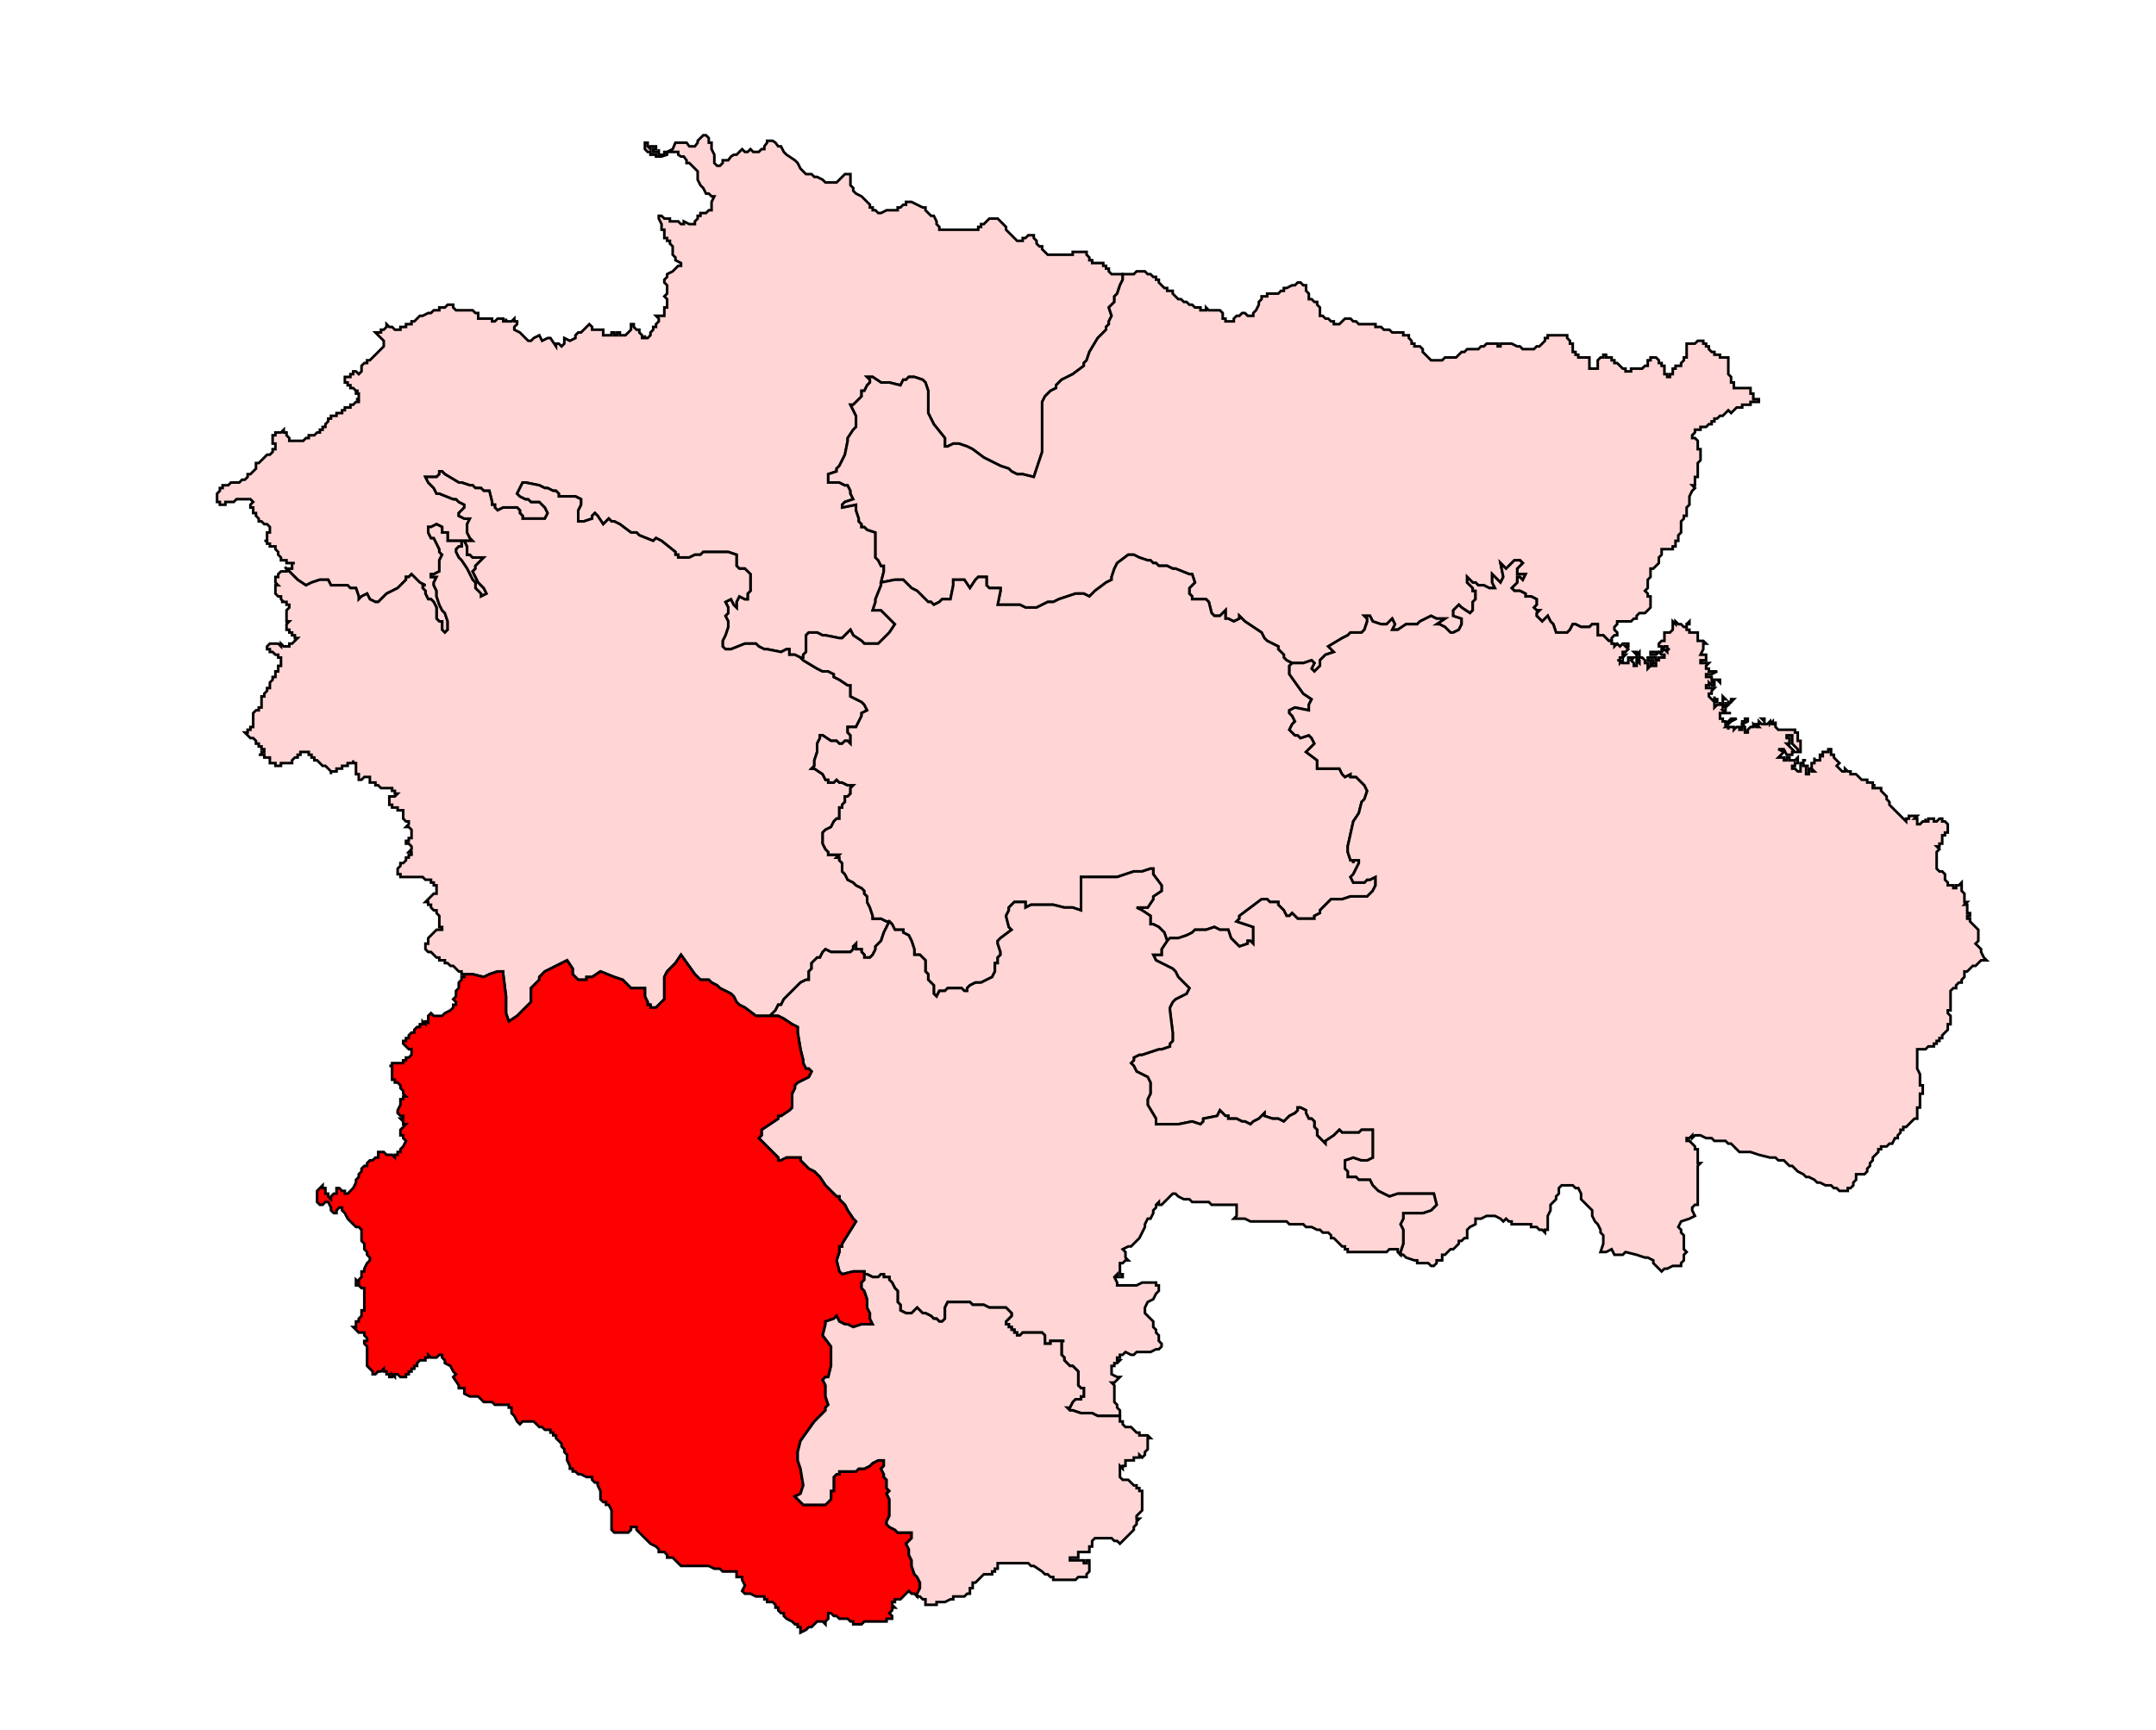
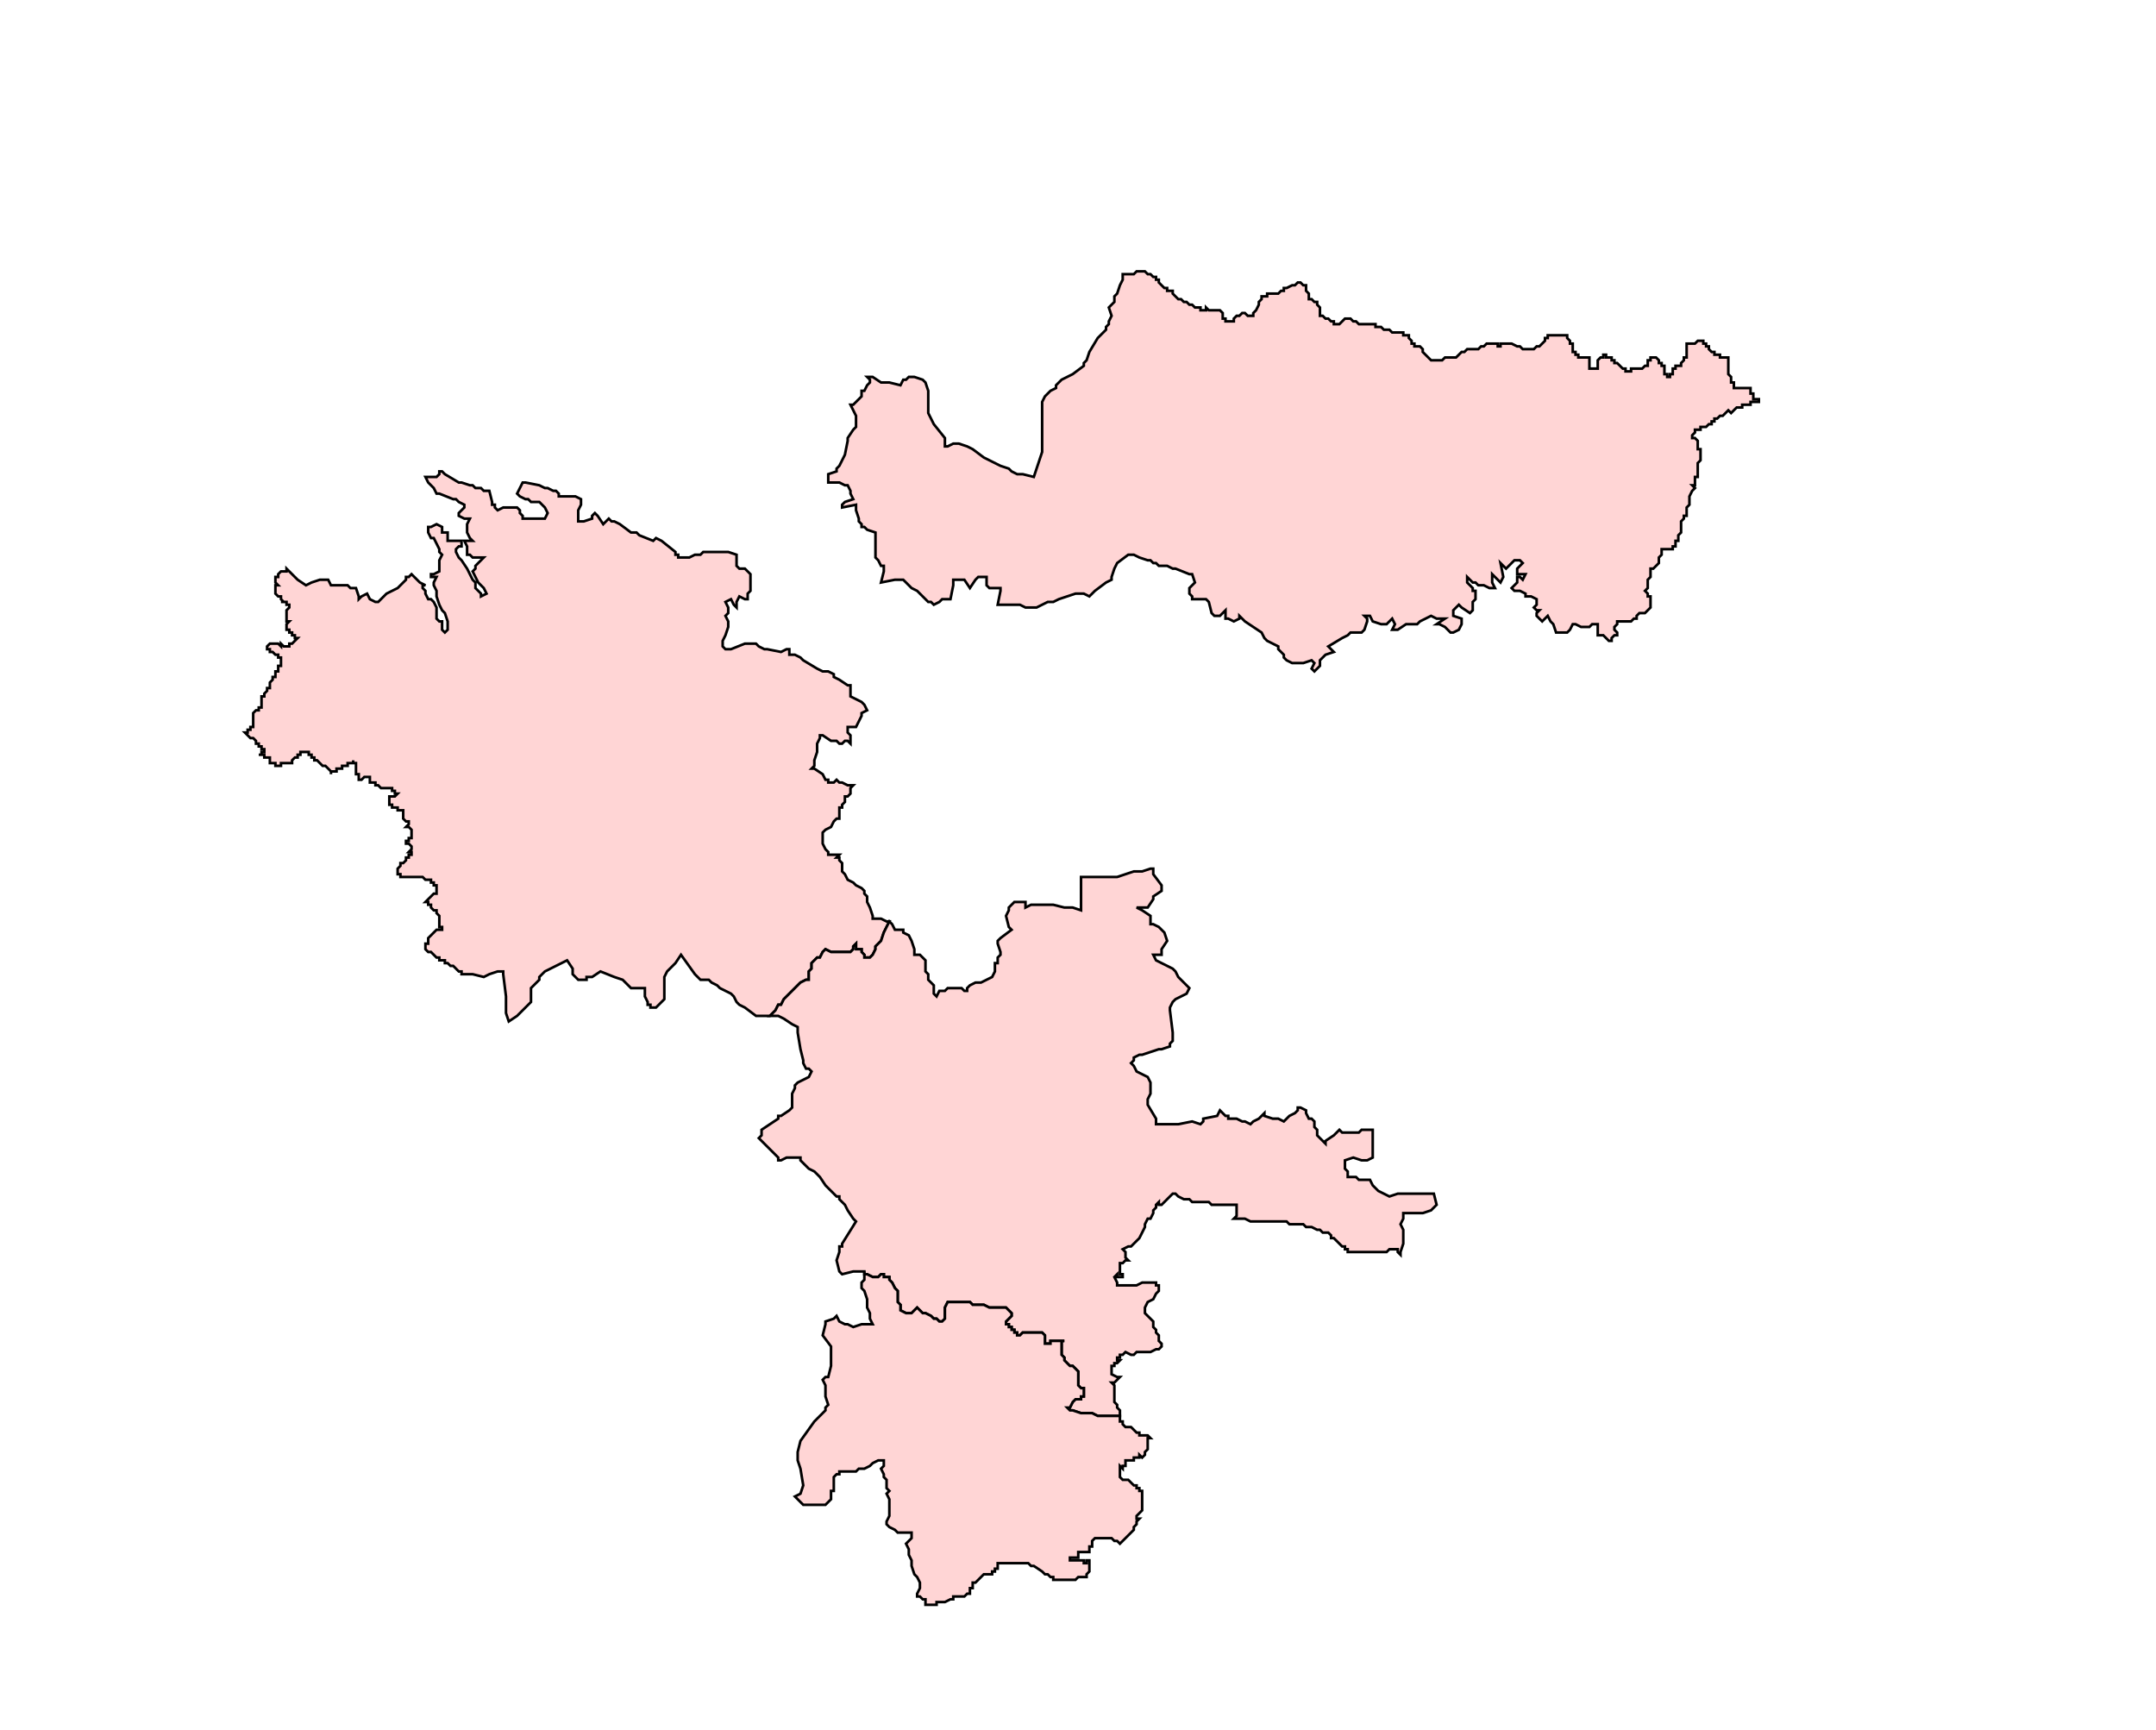
<svg xmlns="http://www.w3.org/2000/svg" xmlns:ns1="http://www.inkscape.org/namespaces/inkscape" xmlns:ns2="http://sodipodi.sourceforge.net/DTD/sodipodi-0.dtd" width="1247.82" height="1001.175" viewBox="0 0 330.152 264.894" version="1.1" id="svg1" ns1:version="1.3.2 (091e20e, 2023-11-25, custom)" ns2:docname="262-Satara.svg">
  <ns2:namedview id="namedview1" pagecolor="#ffffff" bordercolor="#666666" borderopacity="1.0" ns1:showpageshadow="2" ns1:pageopacity="0.0" ns1:pagecheckerboard="0" ns1:deskcolor="#d1d1d1" ns1:document-units="px" ns1:zoom="0.65071581" ns1:cx="473.32491" ns1:cy="530.95375" ns1:window-width="2400" ns1:window-height="1271" ns1:window-x="-9" ns1:window-y="-9" ns1:window-maximized="1" ns1:current-layer="svg1" />
  <defs id="defs1" />
-   <polygon class="st1" points="496.6,589.9 496.9,589.9 497.2,589.9 497.8,589.9 498.1,589.9 498.7,589.9 499,589.9 499.3,589.9 499.6,589.9 499.9,589.9 500.2,589.9 500.5,589.9 500.5,589.6 500.8,589.6 500.8,589.3 501.1,589.3 501.4,589 501.7,588.7 502,588.7 502.3,588.7 502.6,588.7 502.9,589 503.2,589.3 503.5,589.6 503.5,589.9 503.8,590.2 504.1,590.5 504.4,590.8 504.7,591.1 505,591.1 505.3,591.1 505.3,590.8 505.6,590.8 505.9,590.5 506.2,590.5 506.5,590.5 506.5,590.8 506.8,591.1 506.8,591.4 507.1,591.7 507.4,591.7 507.4,592 507.7,592.3 508,592.6 508.3,592.6 508.6,592.6 508.9,592.6 509.5,592.6 509.8,592.6 510.1,592.6 510.4,592.6 510.7,592.6 510.7,592.3 511,592.3 511.3,592.3 511.6,592.3 511.9,592.3 512.2,592.3 512.2,592.6 512.5,592.9 512.5,593.2 512.8,593.2 512.8,593.5 513.1,593.5 513.4,593.5 514,593.5 514,593.8 514.3,593.8 514.3,594.1 514.6,594.1 514.6,594.4 514.9,594.7 515.2,594.7 515.5,594.7 515.8,594.7 516.1,594.7 516.1,595.3 515.8,595.9 515.5,596.8 515.2,597.1 515.2,597.7 514.6,598.3 514.9,599.2 514.6,599.8 514.6,600.1 514.3,600.4 514.3,600.7 514,601 513.7,601.3 513.4,601.6 512.5,603.1 512.2,604 511.9,604.3 511.9,604.6 510.7,605.5 509.5,606.1 509.2,606.4 508.9,606.7 508.9,607 508.3,607.3 508,607.6 507.7,607.9 507.4,608.5 507.4,610.3 507.4,611.2 507.4,611.5 507.4,612.7 507.4,613.3 507.4,613.9 507.1,614.8 506.5,616.6 505.3,616.3 504.7,616.3 504.1,616 503.8,615.7 502.9,615.4 501.1,614.5 499.9,613.6 499.3,613.3 498.4,613 497.8,613 497.2,613.3 496.9,613.3 496.9,612.4 495.7,610.9 495.4,610.3 495.1,609.7 495.1,607.6 495.1,607.3 494.8,606.4 494.5,606.1 493.6,605.8 493,605.8 492.7,606.1 492.4,606.1 492.1,606.7 490.9,606.4 490.3,606.4 490,606.4 489.1,605.8 488.5,605.8 488.8,606.1 488.8,606.4 488.5,606.7 488.2,607.3 487.9,607.3 487.9,607.6 487.9,607.9 487.3,608.5 487,608.8 486.7,608.8 487,609.4 487.3,610 487.3,610.6 487.3,611.2 487,611.5 486.4,612.4 486.4,612.7 486.1,614.2 485.5,615.4 485.2,615.7 485.2,616 484.3,616.3 484.3,616.6 484.3,616.9 484.3,617.2 484.9,617.2 485.5,617.2 486.1,617.5 486.4,617.5 486.7,618.1 486.7,618.4 487,619 486.1,619.3 485.8,619.6 485.8,619.9 487.3,619.6 487.3,619.9 487.3,620.2 487.6,621.1 487.6,621.4 487.9,621.7 487.9,622 488.2,622 488.5,622.3 489.4,622.6 489.4,622.9 489.4,623.5 489.4,624.1 489.4,624.4 489.4,625.3 489.7,625.6 490,626.2 490.3,626.2 490.3,626.8 490,628 490,628.3 489.4,629.8 489.4,630.1 489.1,631 490,631 490.9,631.9 491.5,632.5 490.9,633.4 489.7,634.6 488.8,634.6 488.2,634.6 487.9,634.3 487,633.7 486.7,633.1 486.1,633.7 485.8,634 485.5,634 484,633.7 483.7,633.7 483.1,633.4 482.8,633.4 482.2,633.4 481.9,633.7 481.9,634 481.9,634.3 481.9,634.6 481.9,634.9 481.9,635.2 481.9,635.5 481.6,635.8 481.6,636.1 481.3,636.1 480.7,635.8 480.1,635.8 480.1,635.2 479.8,635.2 479.2,635.5 477.7,635.2 477.4,635.2 476.8,634.9 476.5,634.6 475.9,634.6 475.3,634.6 473.8,635.2 473.2,635.2 472.9,634.9 472.9,634.3 473.2,633.7 473.5,632.8 473.5,632.5 473.5,632.2 473.2,631.6 473.5,631.3 473.5,631 473.5,630.7 473.2,630.1 473.8,629.8 474.1,630.4 474.4,630.7 474.4,630.1 474.7,629.5 475.3,629.8 475.6,629.8 475.6,629.2 475.9,628.9 475.9,628.6 475.9,628.3 475.9,628 475.9,627.4 475.9,627.1 475.6,626.8 475.3,626.5 474.7,626.5 474.4,626.2 474.4,625.6 474.4,625 473.5,624.7 473.2,624.7 472.6,624.7 472.3,624.7 472,624.7 471.1,624.7 470.8,624.7 470.5,625 469.9,625 469.3,625.3 469,625.3 468.1,625.3 468.1,625 467.8,625 467.8,624.7 466.3,623.5 465.7,623.2 465.4,623.5 463.9,622.9 463.6,622.6 463,622.6 461.8,621.7 461.2,621.4 460.9,621.4 460.6,621.1 460,621.7 459.4,620.8 459.1,620.5 458.8,620.8 458.8,621.1 457.9,621.4 457.3,621.4 457.3,620.8 457.3,620.2 457.6,619.6 457.6,619 457,618.7 456.1,618.7 455.5,618.7 455.2,618.7 455.2,618.4 454.9,618.1 454.6,618.1 454,617.8 453.7,617.8 453.1,617.5 451.6,617.2 451.3,617.2 450.7,618.4 451,618.7 451.6,619 451.9,619 452.2,619.3 453.1,619.3 453.4,619.6 453.7,619.9 454,620.5 453.7,621.1 452.5,621.1 451.3,621.1 451.3,620.8 451,620.5 451,620.2 450.7,619.9 450.4,619.9 450.1,619.9 449.5,619.9 449.2,619.9 448.6,620.2 448.3,619.9 448.3,619.6 448,619.6 448,619.3 447.7,618.1 447.1,618.1 446.8,617.8 446.2,617.8 445.9,617.5 445.6,617.5 444.7,617.2 444.4,617.2 442.9,616.3 442.6,616 442.3,616 442.3,616.3 442,616.6 441.1,616.6 440.8,616.6 441.1,617.2 441.7,617.8 442,618.4 442.3,618.4 443.8,619 444.1,619 444.4,619.3 445,619.6 445,619.9 444.4,620.5 444.4,620.8 445,621.1 445.6,621.1 445.3,621.7 445.3,622 445.3,622.3 445.3,622.6 445.6,623.2 445.9,623.5 445,623.5 445.3,624.1 445.3,625 445.6,625 445.9,625.3 446.5,625.3 447.1,625.3 446.5,625.9 446.2,626.2 446.2,626.5 445.9,626.8 446.2,627.4 446.5,628 447.1,628.6 447.4,629.2 446.8,629.5 446.8,629.2 446.5,628.9 446.2,628.6 446.2,628 445.9,627.7 445.3,626.5 444.7,625.6 444.4,625.3 444.1,624.7 444.1,624.4 444.4,624.1 444.7,624.1 444.7,623.8 444.7,623.5 443.8,623.5 443.5,623.5 443.2,623.5 443.2,623.2 443.2,622.9 443.2,622.6 442.9,622.6 442.6,622.6 442.6,622 442,621.7 441.4,622 441.1,622 441.1,622.6 441.4,623.2 441.7,623.2 442,623.8 442.3,624.4 442.3,624.7 442.6,625 442.3,625.6 442.3,626.5 442.3,626.8 441.7,627.1 441.4,627.1 441.4,627.4 442,627.4 441.7,628 441.7,628.3 442,628.9 442,629.5 442.3,630.4 442.6,631 442.9,631.3 443.2,632.2 443.2,633.1 442.9,633.4 442.6,633.1 442.6,632.8 442.6,632.2 442.3,632.2 442,631.9 442,631 442,630.7 441.7,630.1 441.4,629.8 441.1,629.8 440.8,629.2 440.8,628.9 440.5,628.6 440.5,628.3 440.8,628.3 440.2,628 439.9,627.7 439.6,627.4 439.3,627.1 439,627.4 438.7,627.4 438.7,627.7 438.4,628 438.1,628.3 437.8,628.6 437.2,628.9 436.6,629.2 436.3,629.5 436,629.8 435.7,630.1 435.4,630.1 434.8,629.8 434.5,629.2 433.9,629.5 433.6,629.8 433.6,629.5 433.3,628.6 432.7,628.6 432.4,628.3 431.8,628.3 430.9,628.3 430.6,628.3 430.3,627.7 429.7,627.7 429.4,627.7 428.5,628 427.9,628.3 427,627.7 425.8,626.5 426.1,626.5 426.4,626.5 426.4,626.2 426.4,625.9 426.7,625.9 426.4,625.9 426.1,625.9 425.8,625.9 425.8,625.6 425.5,625.6 425.2,625.6 425.2,625.3 424.9,625 424.9,624.7 424.6,624.4 424.6,624.1 424.3,624.1 424,624.1 424,623.8 423.7,623.8 423.7,623.5 423.4,623.5 423.7,623.5 423.7,623.2 423.7,622.9 423.7,622.6 424,622.6 424,622.3 424,622 423.7,621.7 423.4,621.7 423.1,621.4 422.8,621.4 422.8,621.1 422.5,620.8 422.5,620.5 422.2,620.5 422.2,620.2 422.2,619.9 421.9,619.9 421.9,619.6 422.2,619.3 421.9,619 421.6,619 421.3,619 421,619 420.7,619 420.4,619 420.1,619.3 419.8,619.3 419.5,619.3 419.2,619.3 419.2,619.6 418.9,619.6 418.6,619.6 418.6,619.3 418.3,619.3 418.3,619 418.3,618.7 418.3,618.4 418.6,618.1 418.6,617.8 418.9,617.8 418.9,617.5 419.2,617.5 419.5,617.5 419.8,617.2 420.1,617.2 420.4,617.2 420.7,617.2 421,616.9 421.3,616.9 421.6,616.6 421.6,616.3 421.9,616.3 422.2,616 422.5,615.7 422.5,615.4 422.5,615.1 422.8,615.1 423.1,614.8 423.4,614.5 423.7,614.2 424,614.2 424.3,613.9 424.3,613.6 424.6,613.6 424.6,613.3 424.6,613 424.3,613 424.3,612.7 424.3,612.4 424.3,612.1 424.6,612.1 424.6,611.8 424.9,611.8 425.2,611.8 425.5,611.5 425.5,611.8 425.8,611.8 425.8,612.1 426.1,612.4 426.1,612.7 426.4,612.7 426.7,612.7 427,612.7 427.3,612.7 427.6,612.7 427.9,612.4 428.2,612.4 428.2,612.1 428.5,612.1 428.8,612.1 429.1,611.8 429.4,611.8 429.4,611.5 429.7,611.5 429.7,611.2 430,611.2 430,610.9 430.3,610.6 430.3,610.3 430.6,610.3 430.6,610 430.9,610 431.2,610 431.2,609.7 431.5,609.7 431.8,609.7 431.8,609.4 432.1,609.4 432.1,609.1 432.4,609.1 432.7,609.1 432.7,608.8 433,608.8 433.3,608.5 433.6,608.5 433.6,608.2 433.3,608.2 433.6,608.2 433.6,607.9 433.6,607.6 433.3,607.6 433.3,607.3 433.6,607.3 433.3,607.3 433,607 432.7,607 432.7,606.7 432.4,606.7 432.4,606.4 432.1,606.4 432.1,606.1 432.1,605.8 432.4,605.8 432.7,605.8 432.7,605.5 433,605.5 433,605.2 433.3,605.2 433.6,605.5 433.9,605.2 433.9,604.9 433.9,604.6 434.2,604.3 434.5,604.3 434.5,604 434.8,604 435.1,603.7 435.4,603.4 436.3,602.5 436.3,602.2 436.3,601.9 436,601.6 435.7,601.3 435.4,601 435.7,601 436,601 436,600.7 436.3,600.7 436.6,600.4 436.6,600.1 436.9,600.4 437.2,600.4 437.5,600.7 437.8,600.7 438.1,600.7 438.1,600.4 438.4,600.4 438.7,600.4 438.7,600.1 439,600.1 439.3,600.1 439.3,599.8 439.6,599.8 439.9,599.5 440.2,599.2 440.5,599.2 441.1,598.9 441.4,598.9 441.7,598.6 442,598.6 442.3,598.6 442.3,598.3 442.6,598.3 442.9,598.3 443.2,598 443.5,598 443.8,598 443.8,598.3 444.1,598.6 444.4,598.6 444.7,598.6 445.3,598.6 445.6,598.6 445.9,598.6 446.2,598.9 446.5,598.9 446.5,599.2 446.5,599.5 446.8,599.5 447.1,599.5 447.4,599.5 447.7,599.5 448,599.5 448,599.8 448.3,599.8 448.6,599.5 448.9,599.5 449.2,599.5 449.2,599.8 449.5,599.8 449.5,599.5 449.5,599.8 449.8,599.8 450.1,599.8 450.4,599.5 450.4,599.8 450.7,599.8 450.7,600.1 450.4,600.4 450.4,600.7 451,601 451.6,601.6 451.9,601.9 452.2,601.9 452.5,601.6 453.1,601.3 453.4,601.9 454,601.6 454.3,601.6 454.9,602.5 454.9,602.2 455.2,602.2 455.5,602.5 455.8,602.2 455.8,601.6 456.4,601.9 457,601.6 457,601.3 457.3,601 457.6,601 457.9,600.7 458.2,600.4 458.5,600.1 458.8,600.4 458.8,600.7 459.1,600.7 459.4,600.7 459.7,600.7 460,600.7 460,601 460,601.3 460.3,601.3 460.6,601.3 460.9,601.3 460.9,601 461.2,601 461.2,601.3 461.5,601.3 461.5,601 461.8,601 461.8,601.3 462.1,601.3 462.4,601.3 462.7,601 463,600.7 463,600.4 463,600.1 463.3,600.1 463.3,600.4 463.6,600.7 463.9,600.7 463.9,601 464.2,601.3 464.2,601.6 464.5,601.6 464.5,601.3 464.5,601.6 464.8,601.6 465.1,601.3 465.1,601 465.4,600.7 465.4,600.4 465.7,600.4 465.7,600.1 466,599.8 466,599.5 465.7,599.2 466,599.2 466.3,599.2 466.6,599.2 466.6,598.9 466.6,598.6 466.6,598.3 466.9,598.3 466.9,598 466.9,597.7 466.9,597.4 466.6,597.1 466.9,596.8 466.9,596.5 466.9,596.2 466.9,595.9 466.6,595.6 466.6,595.3 466.9,595 466.9,594.7 467.5,594.4 468.1,593.8 468.4,593.8 468.4,593.5 467.8,593.2 467.8,592.9 467.5,592.6 467.5,592.3 467.5,592 467.5,591.7 467.2,591.4 467.2,591.1 466.9,591.1 466.9,590.8 466.6,590.8 466.6,590.5 466.6,590.2 466.6,589.9 466.3,589.9 466.3,589.6 466.3,589.3 466,588.7 466,588.4 466.3,588.4 466.6,588.7 466.9,588.7 467.2,588.7 466.9,588.7 467.2,588.7 467.2,589 467.5,589 467.8,589 468.1,589 468.4,589.3 468.7,589.3 468.7,589 469.3,589.3 469.6,589.3 469.9,589.3 469.9,589 470.2,588.7 470.2,588.4 470.5,588.4 470.5,588.1 470.8,588.1 471.1,588.1 471.4,587.8 471.7,587.8 471.7,587.5 471.7,587.2 471.7,586.9 472,586.3 471.7,586.3 471.4,586 471.1,586 470.8,585.4 470.5,585.1 470.2,584.5 470.2,584.2 470.2,583.9 470.2,583.6 469.9,583.3 469.6,583 469.3,582.7 469,582.7 469,582.4 468.7,582 468.4,582 468.1,581.8 468.1,581.5 467.5,581.5 466.9,581.5 466.9,581.8 466.3,582 466,582 465.7,582 465.7,581.8 465.4,581.8 465.1,581.8 465.1,581.5 464.8,581.5 464.5,581.2 464.5,580.5 464.8,580.5 464.8,580.9 465.1,581.2 465.1,580.9 465.4,580.9 465.7,580.9 465.7,581.2 465.4,581.2 465.4,581.5 465.7,581.5 466,581.5 466,581.2 466,581.5 466,581.8 466.3,581.8 466.6,581.8 466.6,581.5 466.9,581.5 467.5,581.2 467.8,580.5 468.1,580.5 468.4,580.5 469,580.5 469.3,580.9 469.6,580.9 469.9,580.9 470.2,580.5 470.2,580.3 470.5,580 470.8,579.7 471.1,579.7 471.4,580 471.4,580.5 471.7,580.5 471.7,580.9 471.7,581.2 472,581.8 472,582 472,582.7 472.3,583 472.6,583 472.9,582.7 472.9,582.4 473.2,582.4 473.5,582.4 473.8,582 474.1,581.8 474.4,581.8 474.7,581.5 475,581.2 475.3,581.5 475.6,581.5 475.9,581.2 476.2,581.5 476.5,581.5 476.8,581.5 477.1,581.2 477.4,581.2 477.4,580.9 477.7,580.5 477.7,580.3 478,580.3 478.3,580.3 478.6,580.5 478.9,580.9 479.2,580.9 479.5,581.5 479.8,581.8 480.1,582 480.7,582.4 481,582.7 481.3,583.3 481.6,583.6 481.9,583.9 482.5,583.9 482.8,584.2 483.1,584.2 483.7,584.5 484,584.8 484.6,584.8 485.2,584.8 485.5,584.5 485.8,584.2 486.1,583.9 486.4,583.9 486.7,583.9 486.7,584.2 486.7,584.5 486.7,584.8 486.7,585.1 487,585.4 487,585.7 487.3,586 487.9,586.3 488.2,586.6 488.5,586.9 488.8,587.2 488.8,587.5 489.1,587.5 489.1,587.8 489.4,587.8 489.7,588.1 490,588.1 490.6,587.8 490.9,587.8 491.2,587.8 491.5,587.8 491.8,587.8 491.8,587.5 492.1,587.5 492.4,587.2 492.7,587.2 492.7,586.9 493,586.9 493.3,586.9 493.9,587.2 494.5,587.5 494.8,587.5 494.8,587.8 495.1,588.1 495.4,588.4 495.7,588.4 496,589 496,589.3 496.3,589.6 496.3,589.9 " id="polygon344" style="clip-rule:evenodd;fill:#ffd5d5;fill-rule:evenodd;stroke:#000000;stroke-width:0.28;stroke-miterlimit:4;stroke-dasharray:none;stroke-opacity:1" transform="matrix(1.418,0,0,1.418,-559.908,-801.305)" />
  <polygon class="st2" points="520.3,595.9 520.6,596.2 520.9,596.2 520.9,596.5 521.2,596.5 521.5,596.5 521.5,596.8 521.8,597.1 522.1,597.4 522.4,597.4 522.7,597.7 523,597.7 523.3,598 523.6,598 523.9,598.3 524.5,598.3 524.5,598.6 524.8,598.6 525.1,598.6 525.1,598.3 525.4,598.6 526,598.6 526.3,598.6 526.6,598.6 526.9,598.9 526.9,599.2 526.9,599.5 527.2,599.5 527.2,599.8 527.5,599.8 527.8,599.8 528.1,599.8 528.1,599.5 528.4,599.2 528.7,599.2 529,598.9 529.3,598.9 529.6,599.2 529.9,599.2 530.2,599.2 530.2,598.9 530.5,598.6 530.8,598 530.8,597.7 531.1,597.4 531.1,597.1 531.4,597.1 531.7,597.1 531.7,596.8 532,596.8 532.3,596.8 532.6,596.8 532.9,596.8 533.2,596.5 533.5,596.5 533.5,596.2 533.8,596.2 534.4,595.9 534.7,595.9 535,595.6 535.3,595.6 535.6,595.9 535.9,595.9 535.9,596.2 535.9,596.5 536.2,596.8 536.2,597.1 536.2,597.4 536.5,597.4 536.8,597.7 537.1,597.7 537.1,598 537.4,598.3 537.4,598.9 537.4,599.2 537.7,599.2 538,599.5 538.3,599.5 538.6,599.8 538.9,599.8 538.9,600.1 539.2,600.1 539.5,600.1 539.8,599.8 540.1,599.5 540.4,599.5 540.7,599.5 541,599.8 541.3,599.8 541.6,600.1 541.9,600.1 542.2,600.1 542.5,600.1 542.8,600.1 543.1,600.1 543.4,600.1 543.4,600.4 543.7,600.4 544,600.4 544.3,600.7 544.6,600.7 544.9,600.7 545.2,601 545.5,601 545.8,601 546.1,601 546.4,601 546.4,601.3 546.7,601.3 547,601.3 547,601.6 547.3,601.9 547.3,602.2 547.6,602.2 547.6,602.5 547.9,602.5 548.2,602.5 548.5,602.8 548.5,603.1 548.8,603.4 549.1,603.7 549.4,604 549.7,604 550,604 550.3,604 550.6,604 550.9,603.7 551.2,603.7 551.5,603.7 551.8,603.7 552.1,603.7 552.4,603.4 552.7,603.1 553,603.1 553.3,602.8 553.6,602.8 553.9,602.8 554.2,602.8 554.5,602.8 554.8,602.5 555.1,602.5 555.4,602.2 555.7,602.2 556,602.2 556.3,602.2 556.6,602.2 556.6,602.5 556.9,602.5 556.9,602.2 557.2,602.2 557.5,602.2 557.8,602.2 558.1,602.2 558.7,602.5 559,602.5 559.3,602.8 559.6,602.8 559.9,602.8 560.2,602.8 560.5,602.8 560.8,602.5 561.1,602.5 561.4,602.2 561.7,601.9 561.7,601.6 562,601.6 562,601.3 562.3,601.3 562.6,601.3 562.9,601.3 563.2,601.3 563.5,601.3 563.8,601.3 564.1,601.3 564.1,601.6 564.4,601.9 564.4,602.2 564.7,602.2 564.7,602.5 564.7,602.8 564.7,603.1 565,603.1 565,603.4 565.3,603.4 565.3,603.7 565.6,603.7 565.9,603.7 566.2,603.7 566.5,603.7 566.5,604 566.5,604.3 566.5,604.6 566.5,604.9 566.8,604.9 567.1,604.9 567.4,604.9 567.4,604.6 567.4,604.3 567.4,604 567.7,603.7 568,603.7 568,603.4 568.3,603.4 568.3,603.7 568.6,603.7 568.9,603.7 568.9,604 569.2,604 569.2,604.3 569.5,604.3 569.8,604.6 570.1,604.9 570.4,604.9 570.4,605.2 570.7,605.2 571,605.2 571,604.9 571.3,604.9 571.6,604.9 571.9,604.9 572.2,604.9 572.5,604.6 572.8,604.6 572.8,604.3 572.8,604 573.1,604 573.1,603.7 573.4,603.7 573.7,603.7 574,604 574,604.3 574.3,604.3 574.3,604.6 574.6,604.6 574.6,604.9 574.6,605.2 574.6,605.5 574.9,605.5 574.9,605.8 575.2,605.8 575.2,605.5 575.5,605.5 575.5,605.2 575.5,604.9 575.8,604.9 575.8,604.6 576.1,604.6 576.4,604.6 576.4,604.3 576.7,604 576.7,603.7 577,603.7 577,603.4 577,603.1 577,602.8 577,602.5 577,602.2 577.3,602.2 577.6,602.2 577.9,602.2 578.2,601.9 578.5,601.9 578.8,601.9 578.8,602.2 579.1,602.2 579.1,602.5 579.4,602.5 579.4,602.8 579.7,603.1 580,603.1 580,603.4 580.3,603.4 580.6,603.4 580.6,603.7 580.9,603.7 581.2,603.7 581.5,603.7 581.5,604 581.5,604.3 581.5,604.6 581.5,604.9 581.5,605.2 581.5,605.5 581.8,605.8 581.8,606.1 581.8,606.4 582.1,606.4 582.1,606.7 582.1,607 582.4,607 582.7,607 583,607 583.3,607 583.6,607 583.9,607 583.9,607.3 583.9,607.6 584.2,607.6 584.2,607.9 584.2,608.2 584.5,608.2 584.8,608.2 584.8,608.5 584.5,608.5 584.2,608.5 583.9,608.5 583.9,608.8 583.6,608.8 583.3,608.8 583,608.8 583,609.1 582.7,609.1 582.4,609.1 582.1,609.4 581.8,609.7 581.5,609.4 581.2,609.7 580.9,610 580.6,610 580.3,610.3 580,610.3 580,610.6 579.7,610.6 579.7,610.9 579.4,610.9 579.1,611.2 578.8,611.2 578.5,611.2 578.5,611.5 578.2,611.5 577.9,611.5 577.9,611.8 577.6,612.1 577.6,612.4 577.9,612.4 578.2,612.7 578.2,613.3 578.2,613.6 578.5,613.6 578.5,613.9 578.5,614.2 578.5,614.8 578.2,615.1 578.2,615.4 578.2,615.7 578.2,616 578.2,616.3 578.2,616.6 577.9,616.6 577.9,616.9 577.9,617.2 577.9,617.5 577.6,617.5 577.9,617.8 577.6,618.1 577.3,618.7 577.3,619 577.3,619.6 577,619.9 577,620.5 577,620.8 576.7,620.8 576.7,621.1 576.4,621.4 576.4,621.7 576.4,622 576.4,622.3 576.4,622.6 576.1,622.9 576.1,623.2 576.1,623.5 575.8,623.5 575.8,623.8 575.8,624.1 575.5,624.1 575.5,624.4 575.2,624.4 574.9,624.4 574.3,624.4 574.3,625 574,625.3 574,625.6 574,625.9 573.7,626.2 573.4,626.5 573.1,626.5 573.1,626.8 573.1,627.4 572.8,627.7 572.8,628 572.8,628.3 572.8,628.6 572.5,628.9 572.8,629.2 572.8,629.5 573.1,629.5 573.1,629.8 573.1,630.1 573.1,630.4 573.1,630.7 572.8,631 572.5,631.3 572.2,631.3 571.9,631.3 571.6,631.6 571.6,631.9 571.3,631.9 571,632.2 570.7,632.2 570.4,632.2 570.1,632.2 569.5,632.2 569.5,632.5 569.2,632.8 569.2,633.1 569.5,633.4 569.5,633.7 569.2,633.7 568.9,634 568.9,634.3 568.6,634.3 568,633.7 567.4,633.7 567.4,633.4 567.4,632.8 567.4,632.5 567.1,632.5 566.8,632.5 566.5,632.8 565.9,632.8 565.6,632.8 565,632.5 564.7,632.5 564.4,633.1 564.1,633.4 563.8,633.4 562.9,633.4 562.6,632.5 562.3,632.2 562,631.6 561.4,632.2 561.1,631.9 560.8,631.6 560.8,631.3 561.1,631 560.8,631 560.5,630.7 560.8,630.4 560.8,630.1 560.8,629.8 560.2,629.5 559.6,629.5 559.6,629.2 559,628.9 558.4,628.9 558.1,628.6 558.7,628 558.7,627.7 558.7,627.4 559,627.4 559.3,627.7 559.6,627.1 558.7,627.1 558.7,626.5 559.3,625.9 559,625.6 558.7,625.6 558.4,625.6 557.5,626.5 556.9,625.9 557.2,627.4 556.9,628 556,627.1 556,627.7 556,628 556.3,628.6 555.7,628.6 555.1,628.3 554.5,628.3 554.2,628 553.9,628 553.6,627.7 553.3,627.4 553.3,628 553.6,628.3 553.9,628.6 553.9,628.9 554.2,628.9 554.2,629.5 554.2,629.8 553.9,630.1 553.9,630.7 553.9,631 553.6,631.3 552.7,630.7 552.4,630.4 552.1,630.7 551.8,631 551.8,631.6 552.7,631.9 552.7,632.2 552.7,632.5 552.4,633.1 551.8,633.4 551.5,633.4 551.2,633.1 550.9,632.8 550.3,632.5 550,632.5 550.9,631.9 550,631.9 549.4,631.6 548.8,631.9 548.2,632.2 547.9,632.5 547,632.5 546.7,632.5 545.8,633.1 545.5,633.1 545.2,633.1 545.5,632.5 545.2,631.9 544.6,632.5 544,632.5 543.1,632.2 542.8,631.6 542.2,631.6 542.5,631.9 542.5,632.2 542.2,633.1 541.9,633.4 541.6,633.4 541.3,633.4 541,633.4 540.7,633.4 540.4,633.7 539.8,634 538.3,634.9 538.6,635.2 538.9,635.5 538,635.8 537.4,636.4 537.4,637 537.1,637.3 536.8,637.6 536.5,637.3 536.8,636.7 536.5,636.4 535.6,636.7 535.3,636.7 534.4,636.7 533.8,636.4 533.5,636.1 533.5,635.8 533.2,635.5 532.9,635.2 532.9,634.9 531.7,634.3 531.4,634 531.1,633.4 529.3,632.2 528.7,631.6 528.7,631.9 528.1,632.2 527.5,631.9 527.2,631.9 527.2,631 526.6,631.6 526,631.6 525.7,631.3 525.4,630.1 525.1,629.8 524.2,629.8 523.9,629.8 523.6,629.8 523.6,629.5 523.3,629.2 523.3,628.9 523.3,628.6 523.9,628 523.6,627.1 523.3,627.1 521.8,626.5 521.5,626.5 520.9,626.2 520,626.2 519.7,625.9 519.4,625.9 519.1,625.6 518.8,625.6 517.9,625.3 517.3,625 516.7,625 515.5,625.9 515.2,626.5 514.9,627.4 514.9,627.7 514.3,628 513.1,628.9 512.5,629.5 511.9,629.2 511,629.2 510.1,629.5 509.2,629.8 508.6,630.1 508,630.1 507.4,630.4 506.8,630.7 505.6,630.7 505,630.4 503.8,630.4 502.6,630.4 502.9,628.9 502.9,628.6 502.3,628.6 501.7,628.6 501.4,628.3 501.4,627.4 500.8,627.4 500.5,627.4 500.2,627.7 499.6,628.6 499,627.7 497.8,627.7 497.8,628.3 497.5,629.8 496.6,629.8 496.3,630.1 495.7,630.4 495.4,630.1 495.1,630.1 493.9,628.9 493.3,628.6 493,628.3 492.4,627.7 491.5,627.7 490,628 490.3,626.8 490.3,626.2 490,626.2 489.7,625.6 489.4,625.3 489.4,624.4 489.4,624.1 489.4,623.5 489.4,622.9 489.4,622.6 488.5,622.3 488.2,622 487.9,622 487.9,621.7 487.6,621.4 487.6,621.1 487.3,620.2 487.3,619.9 487.3,619.6 485.8,619.9 485.8,619.6 486.1,619.3 487,619 486.7,618.4 486.7,618.1 486.4,617.5 486.1,617.5 485.5,617.2 484.9,617.2 484.3,617.2 484.3,616.9 484.3,616.6 484.3,616.3 485.2,616 485.2,615.7 485.5,615.4 486.1,614.2 486.4,612.7 486.4,612.4 487,611.5 487.3,611.2 487.3,610.6 487.3,610 487,609.4 486.7,608.8 487,608.8 487.3,608.5 487.9,607.9 487.9,607.6 487.9,607.3 488.2,607.3 488.5,606.7 488.8,606.4 488.8,606.1 488.5,605.8 489.1,605.8 490,606.4 490.3,606.4 490.9,606.4 492.1,606.7 492.4,606.1 492.7,606.1 493,605.8 493.6,605.8 494.5,606.1 494.8,606.4 495.1,607.3 495.1,607.6 495.1,609.7 495.4,610.3 495.7,610.9 496.9,612.4 496.9,613.3 497.2,613.3 497.8,613 498.4,613 499.3,613.3 499.9,613.6 501.1,614.5 502.9,615.4 503.8,615.7 504.1,616 504.7,616.3 505.3,616.3 506.5,616.6 507.1,614.8 507.4,613.9 507.4,613.3 507.4,612.7 507.4,611.5 507.4,611.2 507.4,610.3 507.4,608.5 507.7,607.9 508,607.6 508.3,607.3 508.9,607 508.9,606.7 509.2,606.4 509.5,606.1 510.7,605.5 511.9,604.6 511.9,604.3 512.2,604 512.5,603.1 513.4,601.6 513.7,601.3 514,601 514.3,600.7 514.3,600.4 514.6,600.1 514.6,599.8 514.9,599.2 514.6,598.3 515.2,597.7 515.2,597.1 515.5,596.8 515.8,595.9 516.1,595.3 516.1,594.7 516.4,594.7 516.7,594.7 517,594.7 517.3,594.7 517.6,594.4 517.9,594.4 518.2,594.4 518.5,594.4 518.8,594.7 519.1,594.7 519.4,595 519.7,595 519.7,595.3 520,595.3 520,595.6 " id="polygon348" style="clip-rule:evenodd;fill:#ffd5d5;fill-rule:evenodd;stroke:#000000;stroke-width:0.28;stroke-miterlimit:4;stroke-dasharray:none;stroke-opacity:1" transform="matrix(1.418,0,0,1.418,-559.908,-801.305)" />
  <polygon class="st1" points="453.1,619.3 452.2,619.3 451.9,619 451.6,619 451,618.7 450.7,618.4 451.3,617.2 451.6,617.2 453.1,617.5 453.7,617.8 454,617.8 454.6,618.1 454.9,618.1 455.2,618.4 455.2,618.7 455.5,618.7 456.1,618.7 457,618.7 457.6,619 457.6,619.6 457.3,620.2 457.3,620.8 457.3,621.4 457.9,621.4 458.8,621.1 458.8,620.8 459.1,620.5 459.4,620.8 460,621.7 460.6,621.1 460.9,621.4 461.2,621.4 461.8,621.7 463,622.6 463.6,622.6 463.9,622.9 465.4,623.5 465.7,623.2 466.3,623.5 467.8,624.7 467.8,625 468.1,625 468.1,625.3 469,625.3 469.3,625.3 469.9,625 470.5,625 470.8,624.7 471.1,624.7 472,624.7 472.3,624.7 472.6,624.7 473.2,624.7 473.5,624.7 474.4,625 474.4,625.6 474.4,626.2 474.7,626.5 475.3,626.5 475.6,626.8 475.9,627.1 475.9,627.4 475.9,628 475.9,628.3 475.9,628.6 475.9,628.9 475.6,629.2 475.6,629.8 475.3,629.8 474.7,629.5 474.4,630.1 474.4,630.7 474.1,630.4 473.8,629.8 473.2,630.1 473.5,630.7 473.5,631 473.5,631.3 473.2,631.6 473.5,632.2 473.5,632.5 473.5,632.8 473.2,633.7 472.9,634.3 472.9,634.9 473.2,635.2 473.8,635.2 475.3,634.6 475.9,634.6 476.5,634.6 476.8,634.9 477.4,635.2 477.7,635.2 479.2,635.5 479.8,635.2 480.1,635.2 480.1,635.8 480.7,635.8 481.3,636.1 481.6,636.4 483.1,637.3 483.7,637.6 484.3,637.6 484.9,637.9 484.9,638.2 485.5,638.5 486.4,639.1 486.7,639.1 486.7,640 486.7,640.3 487.9,640.9 488.2,641.2 488.5,641.8 487.9,642.1 487.9,642.4 487.6,643 487.3,643.6 486.4,643.6 486.4,644.2 486.7,644.5 486.7,644.8 486.7,645.4 486.4,645.1 486.1,645.1 485.8,645.4 485.5,645.4 485.2,645.1 484.6,645.1 483.7,644.5 483.4,644.5 483.4,644.8 483.1,645.4 483.1,645.7 483.1,646.3 482.8,647.2 482.8,647.5 482.8,647.8 482.5,648.1 482.8,648.1 483.7,648.7 484,649.3 484.3,649.3 484.3,649.6 484.9,649.6 485.2,649.3 485.5,649.6 485.8,649.6 486.4,649.9 487,649.9 486.7,650.2 486.7,650.5 486.7,650.8 486.4,651.1 486.1,651.1 486.1,651.4 486.1,651.7 485.8,652 485.8,652.3 485.5,652.3 485.5,652.6 485.5,652.9 485.5,653.2 485.5,653.5 485.2,653.5 484.9,653.8 484.6,654.4 484,654.7 483.7,655 483.7,655.6 483.7,656.2 484,656.8 484.3,657.1 484.3,657.4 484.9,657.4 485.2,657.4 485.5,657.4 485.2,657.7 485.5,657.7 485.5,658 485.8,658.3 485.8,658.6 485.8,659.2 486.1,659.5 486.4,660.1 487,660.4 487.3,660.7 487.9,661 488.2,661.3 488.2,661.6 488.5,661.9 488.5,662.5 488.8,663.1 489.1,664 489.1,664.3 489.7,664.3 490,664.3 490.6,664.6 490.9,664.6 490.6,665.2 490.3,665.8 490,666.7 489.4,667.3 489.4,667.6 489.1,668.2 488.8,668.5 488.5,668.5 488.2,668.5 488.2,668.2 487.9,667.9 487.9,667.6 487.6,667.6 487.3,667.6 487.3,667.3 487.3,667 487,667.3 487,667.6 486.7,667.9 486.1,667.9 485.8,667.9 485.2,667.9 484.6,667.9 484,667.6 483.7,667.9 483.4,668.5 483.1,668.5 482.8,668.8 482.5,669.1 482.5,669.7 482.2,670 482.2,670.6 482.2,670.9 481.9,670.9 481.3,671.2 480.7,671.8 480.1,672.4 479.5,673 479.2,673.6 478.9,673.6 478.6,674.2 478,674.8 477.4,674.8 476.8,674.8 476.5,674.8 475.3,673.9 474.7,673.6 474.4,673.3 474.1,672.7 473.8,672.4 473.2,672.1 472.6,671.8 472.3,671.5 471.7,671.2 471.4,670.9 471.1,670.9 470.5,670.9 470.2,670.6 469.9,670.3 468.4,668.2 467.8,669.1 466.9,670 466.6,670.6 466.6,671.8 466.6,672.7 466.6,673 466.3,673.3 465.7,673.9 465.4,673.9 465.1,673.9 465.1,673.6 464.8,673.6 464.8,673.3 464.5,672.7 464.5,672.1 464.5,671.8 463.9,671.8 463.6,671.8 463,671.8 462.7,671.5 462.1,670.9 461.2,670.6 459.7,670 458.8,670.6 458.2,670.6 458.2,670.9 457.6,670.9 457.3,670.9 457,670.6 456.7,670.3 456.7,669.7 456.1,668.8 453.7,670 453.1,670.6 453.1,670.9 452.8,671.2 452.2,671.8 452.2,673.3 451,674.5 450.7,674.8 449.8,675.4 449.5,674.5 449.5,672.7 449.2,670.3 449.2,670 448.6,670 447.7,670.3 447.1,670.6 445.9,670.3 444.7,670.3 444.7,670 444.4,670 444.1,669.7 443.8,669.4 443.5,669.4 443.2,669.1 442.9,669.1 442.9,668.8 442.6,668.8 442.3,668.8 442.3,668.5 442,668.5 441.7,668.2 441.4,667.9 441.1,667.9 440.8,667.6 440.8,667.3 440.8,667 441.1,667 441.1,666.7 441.1,666.4 441.4,666.1 441.7,665.8 442,665.5 442.3,665.5 442.6,665.5 442.6,665.2 442.3,665.2 442.3,664.9 442.3,664.6 442.3,664.3 442.3,664 442,663.7 442,663.4 441.7,663.4 441.4,663.1 441.4,662.8 441.1,662.8 441.1,662.5 440.8,662.5 441.1,662.2 441.4,661.9 441.7,661.6 442,661.6 442,661.3 442,661 442,660.7 441.7,660.7 441.7,660.4 441.4,660.4 441.4,660.1 441.1,660.1 440.8,660.1 440.5,659.8 440.2,659.8 439.9,659.8 439.6,659.8 439.3,659.8 439,659.8 438.7,659.8 438.4,659.8 438.1,659.8 438.1,659.5 437.8,659.5 437.8,659.2 437.8,658.9 438.1,658.6 438.1,658.3 438.4,658.3 438.7,658 438.7,657.7 439,657.7 439,657.4 439.3,657.4 439.3,657.1 439,657.1 439.3,656.8 439.3,656.5 439,656.2 438.7,656.2 438.7,655.9 439,655.9 439,655.6 439.3,655.6 439.3,655.3 439.3,655 439.3,654.7 439,654.4 438.7,654.4 439,654.1 439,653.8 438.7,653.8 438.4,653.5 438.4,653.2 438.4,652.9 438.4,652.6 438.1,652.6 437.8,652.6 437.8,652.3 437.5,652.3 437.2,652.3 437.2,652 436.9,652 436.9,651.4 436.9,651.1 437.2,651.1 437.5,651.1 437.8,650.8 437.5,650.8 437.5,650.5 437.2,650.5 437.2,650.2 436.9,650.2 436.6,650.2 436.3,650.2 436,650.2 435.7,649.9 435.4,649.9 435.4,649.6 435.1,649.6 434.8,649.6 434.8,649.3 434.8,649 434.5,649 434.2,649 433.9,649.3 433.6,649.3 433.6,649 433.6,648.7 433.3,648.7 433.3,648.4 433.3,648.1 433.3,647.8 433.3,647.5 433,647.5 433,647.2 433,647.5 432.7,647.5 432.4,647.5 432.4,647.8 432.1,647.8 431.8,647.8 431.8,648.1 431.5,648.1 431.2,648.1 431.2,648.4 430.9,648.4 430.6,648.4 430.6,648.7 430.6,648.4 430.3,648.1 430,647.8 429.7,647.8 429.4,647.5 429.1,647.2 428.8,647.2 428.8,646.9 428.5,646.9 428.5,646.6 428.2,646.6 428.2,646.3 427.9,646.3 427.6,646.3 427.3,646.3 427.3,646.6 427,646.6 427,646.9 426.7,646.9 426.4,647.2 426.4,647.5 426.1,647.5 425.8,647.5 425.5,647.5 425.2,647.5 425.2,647.8 424.9,647.8 424.6,647.8 424.6,647.5 424.3,647.5 424,647.5 424,647.2 424,646.9 423.7,646.9 423.4,646.9 423.4,646.6 423.1,646.6 422.8,646.6 423.1,646.6 423.1,646.3 423.4,646.3 423.4,646 423.1,646 423.1,645.7 422.8,645.7 422.8,645.4 422.5,645.4 422.5,645.1 422.2,644.8 421.9,644.8 421.6,644.5 421.3,644.2 421.6,644.2 421.6,643.9 421.9,643.9 421.9,643.6 422.2,643.6 422.2,643.3 422.2,643 422.2,642.7 422.2,642.4 422.2,642.1 422.5,641.8 422.8,641.8 422.8,641.5 423.1,641.5 423.1,641.2 423.1,640.9 423.1,640.3 423.4,640.3 423.4,640 423.7,639.7 423.7,639.4 424,639.4 424,639.1 424,638.8 424.3,638.5 424.3,638.2 424.6,638.2 424.6,637.9 424.6,637.6 424.9,637.6 424.9,637.3 424.9,637 425.2,637 425.2,636.7 425.2,636.4 425.2,636.1 424.9,636.1 424.9,635.8 424.6,635.8 424.3,635.5 424,635.5 424,635.2 423.7,635.2 423.7,634.9 424,634.6 424.3,634.6 424.6,634.6 424.9,634.6 425.2,634.9 425.2,634.6 425.5,634.9 425.8,634.9 426.1,634.9 426.1,634.6 426.4,634.6 426.7,634.3 427,634 426.7,634 426.7,633.7 426.4,633.7 426.4,633.4 426.1,633.4 426.1,633.1 425.8,633.1 425.8,632.8 425.8,632.5 426.1,632.2 425.8,632.2 425.8,631.9 425.8,631.6 425.8,631.3 425.8,631 426.1,630.7 426.1,630.4 425.8,630.4 425.8,630.1 425.5,630.1 425.2,630.1 425.5,630.1 425.2,629.8 425.2,629.5 424.9,629.5 424.6,629.2 424.6,628.9 424.6,628.6 424.6,628.3 424.9,628.3 424.6,628 424.6,627.7 424.6,627.4 424.9,627.4 424.9,627.1 425.2,626.8 425.5,626.8 425.8,626.8 425.8,626.5 427,627.7 427.9,628.3 428.5,628 429.4,627.7 429.7,627.7 430.3,627.7 430.6,628.3 430.9,628.3 431.8,628.3 432.4,628.3 432.7,628.6 433.3,628.6 433.6,629.5 433.6,629.8 433.9,629.5 434.5,629.2 434.8,629.8 435.4,630.1 435.7,630.1 436,629.8 436.3,629.5 436.6,629.2 437.2,628.9 437.8,628.6 438.1,628.3 438.4,628 438.7,627.7 438.7,627.4 439,627.4 439.3,627.1 439.6,627.4 439.9,627.7 440.2,628 440.8,628.3 440.5,628.3 440.5,628.6 440.8,628.9 440.8,629.2 441.1,629.8 441.4,629.8 441.7,630.1 442,630.7 442,631 442,631.9 442.3,632.2 442.6,632.2 442.6,632.8 442.6,633.1 442.9,633.4 443.2,633.1 443.2,632.2 442.9,631.3 442.6,631 442.3,630.4 442,629.5 442,628.9 441.7,628.3 441.7,628 442,627.4 441.4,627.4 441.4,627.1 441.7,627.1 442.3,626.8 442.3,626.5 442.3,625.6 442.6,625 442.3,624.7 442.3,624.4 442,623.8 441.7,623.2 441.4,623.2 441.1,622.6 441.1,622 441.4,622 442,621.7 442.6,622 442.6,622.6 442.9,622.6 443.2,622.6 443.2,622.9 443.2,623.2 443.2,623.5 443.5,623.5 443.8,623.5 444.7,623.5 444.7,623.8 444.7,624.1 444.4,624.1 444.1,624.4 444.1,624.7 444.4,625.3 444.7,625.6 445.3,626.5 445.9,627.7 446.2,628 446.2,628.6 446.5,628.9 446.8,629.2 446.8,629.5 447.4,629.2 447.1,628.6 446.5,628 446.2,627.4 445.9,626.8 446.2,626.5 446.2,626.2 446.5,625.9 447.1,625.3 446.5,625.3 445.9,625.3 445.6,625 445.3,625 445.3,624.1 445,623.5 445.9,623.5 445.6,623.2 445.3,622.6 445.3,622.3 445.3,622 445.3,621.7 445.6,621.1 445,621.1 444.4,620.8 444.4,620.5 445,619.9 445,619.6 444.4,619.3 444.1,619 443.8,619 442.3,618.4 442,618.4 441.7,617.8 441.1,617.2 440.8,616.6 441.1,616.6 442,616.6 442.3,616.3 442.3,616 442.6,616 442.9,616.3 444.4,617.2 444.7,617.2 445.6,617.5 445.9,617.5 446.2,617.8 446.8,617.8 447.1,618.1 447.7,618.1 448,619.3 448,619.6 448.3,619.6 448.3,619.9 448.6,620.2 449.2,619.9 449.5,619.9 450.1,619.9 450.4,619.9 450.7,619.9 451,620.2 451,620.5 451.3,620.8 451.3,621.1 452.5,621.1 453.7,621.1 454,620.5 453.7,619.9 453.4,619.6 " id="polygon356" style="clip-rule:evenodd;fill:#ffd5d5;fill-rule:evenodd;stroke:#000000;stroke-width:0.28;stroke-miterlimit:4;stroke-dasharray:none;stroke-opacity:1" transform="matrix(1.418,0,0,1.418,-559.908,-801.305)" />
-   <polygon class="st1" points="525.4,630.1 525.7,631.3 526,631.6 526.6,631.6 527.2,631 527.2,631.9 527.5,631.9 528.1,632.2 528.7,631.9 528.7,631.6 529.3,632.2 531.1,633.4 531.4,634 531.7,634.3 532.9,634.9 532.9,635.2 533.2,635.5 533.5,635.8 533.5,636.1 533.8,636.4 534.4,636.7 534.1,637 534.1,637.3 534.1,637.9 535.6,640 536.5,640.6 536.2,641.2 536.2,641.8 534.7,641.5 534.1,641.8 534.1,642.1 534.4,642.4 534.7,643 534.4,643.3 534.1,643.9 534.7,644.5 535,644.5 535.3,644.8 536.2,644.5 536.5,644.8 536.8,645.4 535.9,646.3 537.1,647.2 537.1,647.5 537.1,648.1 538.9,648.1 539.5,648.1 539.8,648.7 540.1,649 540.7,648.7 540.7,649 541.3,649 542.2,649.9 542.5,650.5 542.2,651.4 541.9,651.7 541.6,652.9 541,653.8 540.4,656.5 540.4,657.1 540.7,658 541,658 541,658.3 541,658 541.6,658 541.6,658.3 541.3,658.9 541,659.5 540.7,659.8 541,660.4 541.6,660.4 542.2,660.4 542.5,660.1 542.8,660.1 543.4,659.8 543.4,660.7 543.1,661.3 542.8,661.6 542.5,661.9 541.9,661.9 540.7,661.9 539.8,662.2 539.2,662.2 538.6,662.2 537.4,663.4 537.4,663.7 536.8,664 536.8,664.3 536.5,664.3 535.9,664.3 535,664.3 534.4,663.7 534.1,664 533.8,664 533.5,663.4 532.9,662.8 532.9,662.5 532.6,662.5 532,662.5 531.7,662.2 531.4,662.2 531.1,662.2 528.7,664 528.7,664.3 528.4,664.6 529.3,664.9 530.2,665.2 530.2,665.8 530.2,666.7 530.2,667 529.9,666.7 529.6,666.7 529.6,667 528.7,667.3 527.8,666.4 527.5,665.5 526.6,665.5 526,665.2 525.1,665.5 524.2,665.5 523.9,665.5 523.6,665.8 523,666.1 522.1,666.4 521.2,666.4 520.9,666.7 520.6,665.8 520,665.2 519.4,664.9 519.1,664.9 519.1,664.3 519.1,664 518.2,663.4 517.6,663.1 518.8,663.1 519.4,662.2 519.4,661.9 520.3,661.3 520.3,661 520.3,660.7 519.4,659.5 519.4,658.9 519.1,658.9 518.2,659.2 517.3,659.2 516.4,659.5 515.5,659.8 515.2,659.8 514,659.8 513.1,659.8 512.2,659.8 511.6,659.8 511.6,661.3 511.6,662.5 511.6,663.4 510.7,663.1 509.8,663.1 508.6,662.8 507.4,662.8 506.2,662.8 505.6,663.1 505.6,662.5 505,662.5 504.4,662.5 503.8,663.1 503.8,663.4 503.5,664 503.8,665.2 504.1,665.5 502.9,666.4 502.6,666.7 502.6,667 502.9,667.9 502.9,668.2 502.6,668.5 502.6,669.1 502.3,669.1 502.3,670 502,670.6 501.4,670.9 500.8,671.2 500.2,671.2 499.6,671.5 499.3,671.8 499.3,672.1 499,672.1 498.7,671.8 498.4,671.8 497.8,671.8 497.2,671.8 496.9,672.1 496.3,672.1 496,672.7 495.7,672.4 495.7,672.1 495.7,671.8 495.7,671.5 495.4,671.2 495.1,670.9 495.1,670.6 495.1,670.3 494.8,670 494.8,669.4 494.8,668.8 494.5,668.5 494.2,668.2 493.6,668.2 493.6,667.9 493.6,667.6 493.3,666.7 493,666.1 492.4,665.8 492.4,665.5 492.1,665.5 491.8,665.5 491.5,665.5 491.2,664.9 490.9,664.6 490.6,664.6 490,664.3 489.7,664.3 489.1,664.3 489.1,664 488.8,663.1 488.5,662.5 488.5,661.9 488.2,661.6 488.2,661.3 487.9,661 487.3,660.7 487,660.4 486.4,660.1 486.1,659.5 485.8,659.2 485.8,658.6 485.8,658.3 485.5,658 485.5,657.7 485.2,657.7 485.5,657.4 485.2,657.4 484.9,657.4 484.3,657.4 484.3,657.1 484,656.8 483.7,656.2 483.7,655.6 483.7,655 484,654.7 484.6,654.4 484.9,653.8 485.2,653.5 485.5,653.5 485.5,653.2 485.5,652.9 485.5,652.6 485.5,652.3 485.8,652.3 485.8,652 486.1,651.7 486.1,651.4 486.1,651.1 486.4,651.1 486.7,650.8 486.7,650.5 486.7,650.2 487,649.9 486.4,649.9 485.8,649.6 485.5,649.6 485.2,649.3 484.9,649.6 484.3,649.6 484.3,649.3 484,649.3 483.7,648.7 482.8,648.1 482.5,648.1 482.8,647.8 482.8,647.5 482.8,647.2 483.1,646.3 483.1,645.7 483.1,645.4 483.4,644.8 483.4,644.5 483.7,644.5 484.6,645.1 485.2,645.1 485.5,645.4 485.8,645.4 486.1,645.1 486.4,645.1 486.7,645.4 486.7,644.8 486.7,644.5 486.4,644.2 486.4,643.6 487.3,643.6 487.6,643 487.9,642.4 487.9,642.1 488.5,641.8 488.2,641.2 487.9,640.9 486.7,640.3 486.7,640 486.7,639.1 486.4,639.1 485.5,638.5 484.9,638.2 484.9,637.9 484.3,637.6 483.7,637.6 483.1,637.3 481.6,636.4 481.3,636.1 481.6,636.1 481.6,635.8 481.9,635.5 481.9,635.2 481.9,634.9 481.9,634.6 481.9,634.3 481.9,634 481.9,633.7 482.2,633.4 482.8,633.4 483.1,633.4 483.7,633.7 484,633.7 485.5,634 485.8,634 486.1,633.7 486.7,633.1 487,633.7 487.9,634.3 488.2,634.6 488.8,634.6 489.7,634.6 490.9,633.4 491.5,632.5 490.9,631.9 490,631 489.1,631 489.4,630.1 489.4,629.8 490,628.3 490,628 491.5,627.7 492.4,627.7 493,628.3 493.3,628.6 493.9,628.9 495.1,630.1 495.4,630.1 495.7,630.4 496.3,630.1 496.6,629.8 497.5,629.8 497.8,628.3 497.8,627.7 499,627.7 499.6,628.6 500.2,627.7 500.5,627.4 500.8,627.4 501.4,627.4 501.4,628.3 501.7,628.6 502.3,628.6 502.9,628.6 502.9,628.9 502.6,630.4 503.8,630.4 505,630.4 505.6,630.7 506.8,630.7 507.4,630.4 508,630.1 508.6,630.1 509.2,629.8 510.1,629.5 511,629.2 511.9,629.2 512.5,629.5 513.1,628.9 514.3,628 514.9,627.7 514.9,627.4 515.2,626.5 515.5,625.9 516.7,625 517.3,625 517.9,625.3 518.8,625.6 519.1,625.6 519.4,625.9 519.7,625.9 520,626.2 520.9,626.2 521.5,626.5 521.8,626.5 523.3,627.1 523.6,627.1 523.9,628 523.3,628.6 523.3,628.9 523.3,629.2 523.6,629.5 523.6,629.8 523.9,629.8 524.2,629.8 525.1,629.8 " id="polygon360" style="clip-rule:evenodd;fill:#ffd5d5;fill-rule:evenodd;stroke:#000000;stroke-width:0.28;stroke-miterlimit:4;stroke-dasharray:none;stroke-opacity:1" transform="matrix(1.418,0,0,1.418,-559.908,-801.305)" />
-   <polygon class="st1" points="570.1,636.1 569.8,636.1 569.8,636.4 569.5,636.4 569.8,636.4 569.8,636.7 570.1,636.4 570.1,636.7 570.4,636.7 570.7,636.7 570.7,636.4 570.7,636.1 571,636.1 571.3,636.1 571,636.4 571.3,636.7 571.3,637 571.6,637 571.6,636.7 571.6,636.4 571.9,636.7 571.9,636.4 571.6,636.1 571.6,635.8 571.3,635.5 571.6,635.5 571.6,635.8 571.9,635.5 571.9,635.8 571.9,636.1 572.2,636.1 572.5,636.4 572.5,636.7 572.8,636.7 572.8,637 572.8,637.3 573.1,637 573.4,637 573.1,637 573.1,636.7 573.4,637 573.7,637 573.7,636.7 573.4,636.7 573.4,636.4 573.1,636.4 573.1,636.7 573.1,636.4 572.8,636.4 572.8,636.1 573.1,636.1 573.4,636.1 573.7,636.1 573.7,636.4 574,636.4 574,636.1 574.3,636.1 574.6,636.1 574.6,635.8 574.3,635.8 574,635.5 573.7,635.8 573.4,635.8 573.1,635.8 573.1,635.5 573.4,635.5 573.7,635.5 574,635.5 574.3,635.5 574.6,635.2 574.9,635.5 574.9,635.2 575.2,635.2 574.9,635.2 574.9,634.9 574.6,634.9 574.3,635.2 574.3,634.9 574,634.9 574.3,634.9 574,634.9 574,634.6 574.3,634.3 574.6,634.3 574.6,634 574.6,633.7 574.6,633.4 574.9,633.4 575.2,633.4 575.5,633.1 575.5,632.8 575.5,632.5 575.5,632.2 575.8,632.5 575.8,632.2 576.1,632.5 576.4,632.5 576.7,632.8 577,632.8 577,632.5 577.3,632.2 577.3,632.5 577,632.5 577,632.8 577,633.1 577.3,633.1 577.3,633.4 577.6,633.4 577.9,633.4 578.2,633.4 578.2,634 578.2,634.3 578.5,634.3 578.8,634.3 579.1,634.6 578.8,634.6 578.8,634.9 578.8,635.2 578.5,635.8 578.8,635.8 579.1,635.8 579.1,636.1 579.1,636.4 578.8,636.4 578.5,636.4 578.5,636.7 579.1,636.7 579.4,636.7 579.1,637 579.1,637.3 579.4,637.3 579.4,637.6 579.7,637.6 580.3,637.6 579.7,637.9 579.1,637.9 579.1,638.2 579.7,638.2 579.7,638.5 580,638.5 580.3,638.5 580.6,638.5 580.6,638.8 580.3,638.5 580,638.5 579.7,638.8 580,638.8 580,639.1 579.7,639.1 579.4,638.8 579.4,639.1 579.1,639.1 579.1,639.4 579.4,639.4 579.7,639.4 580,639.4 579.7,639.7 579.7,640 579.4,640 579.4,640.3 579.7,640.6 580,640.9 580,640.6 580,640.3 580,640.6 580.3,640.6 580.3,640.9 580,640.9 580,641.2 580,641.5 580.3,641.2 580.6,641.2 580.6,640.9 580.6,641.2 580.9,641.2 580.9,640.6 580.9,640.3 581.2,640.6 580.9,640.6 580.9,640.9 580.9,641.2 580.9,641.5 581.2,641.2 581.2,640.9 581.2,641.2 581.5,641.2 581.5,640.9 581.8,640.9 581.8,640.6 582.1,640.6 581.8,640.9 581.5,641.2 581.2,641.5 581.2,641.8 580.9,641.8 581.2,642.1 581.5,642.1 581.8,642.1 581.5,642.1 581.2,642.1 580.6,642.1 580.6,642.4 580.6,642.7 580.9,642.7 580.9,643 581.2,643 581.2,643.3 581.5,643 581.8,642.7 582.1,642.7 582.4,642.7 581.8,643 581.5,643.3 581.2,643.6 581.5,643.6 581.5,643.9 581.5,643.6 582.1,643.6 582.1,643.9 582.4,643.6 582.7,643.6 582.7,643.9 583,643.9 583,643.6 582.7,643.6 583,643.6 583,643.3 583,643 583,643.3 583,643 583.3,643 583.3,642.7 583.6,642.7 583.6,643 583,643.3 583.3,643.6 583.3,643.9 583.3,644.2 583.6,644.2 583.6,643.9 583.9,643.6 584.2,643.6 584.2,643.3 584.5,643.6 584.8,643.6 584.5,643.3 584.8,643.3 584.8,643 585.1,643.3 585.4,643.3 585.4,643 585.1,642.7 585.4,642.7 585.4,643 585.4,643.3 585.7,643.3 586,643 586,643.3 586.3,643 586.3,643.3 586.6,643.3 586.6,643 586.6,643.3 586.6,643.6 586.9,643.9 587.2,643.9 587.5,643.9 587.8,643.9 588.1,643.9 588.4,643.9 588.7,643.9 588.7,644.2 589,644.2 589,644.5 589,644.8 589,645.1 589.3,645.1 589.3,645.4 589.3,645.7 589.3,646 589.3,646.3 589,646.3 589,646 588.7,645.7 588.4,645.4 588.4,645.1 588.4,644.8 588.4,644.5 587.8,644.5 587.8,644.8 588.1,644.8 588.1,645.1 588.1,645.4 587.8,645.4 588.1,645.7 588.4,646 588.7,646.3 588.4,646.3 588.4,646.6 587.8,646.6 587.5,646 587.2,646 586.9,646 587.5,646.3 586.9,646.9 587.5,646.9 587.5,647.2 587.8,647.2 587.8,646.9 588.1,646.9 588.1,647.2 588.4,647.2 588.7,647.2 589,646.9 589,647.2 589,647.5 588.7,647.5 588.7,647.8 588.4,647.8 588.4,648.1 588.7,648.1 589,648.4 589.3,648.4 589.3,648.1 589.3,647.8 589.3,647.5 589.6,647.5 589.6,647.2 589.9,647.2 589.6,647.2 589.6,647.5 589.6,647.8 589.9,647.8 590.2,647.8 589.9,647.8 589.9,648.1 589.9,648.4 589.9,648.7 590.2,648.7 590.2,648.4 590.2,648.1 590.5,648.1 590.5,648.4 590.8,648.4 590.5,648.1 590.5,647.8 590.5,647.5 590.8,647.5 590.8,647.2 590.8,646.9 590.8,647.2 591.1,647.2 591.4,647.2 591.4,646.9 591.4,646.6 591.7,646.6 591.7,646.9 591.7,646.6 591.7,646.3 592,646.3 592.3,646.3 592.3,646 592.6,646 592.6,646.3 592.6,646.6 592.9,646.6 592.9,646.9 593.2,647.2 593.5,647.5 593.2,647.8 593.5,648.1 593.8,648.4 594.1,648.4 594.1,648.1 594.4,648.4 594.7,648.4 594.7,648.7 595,648.7 595.3,648.7 595.6,649 595.9,649.3 596.2,649.3 596.5,649.3 596.5,649.6 596.8,649.6 597.1,649.6 597.1,649.9 597.4,649.9 597.1,649.9 597.1,650.2 597.4,650.2 597.7,650.2 598,650.2 598,650.5 598.3,650.8 598.6,651.1 598.6,651.4 598.9,651.7 598.9,652 599.2,652.3 599.5,652.6 599.8,652.9 600.4,653.5 600.7,653.8 600.7,653.5 601,653.5 601,653.2 601.3,653.2 601.6,653.2 601.9,653.2 601.6,653.5 601.9,653.5 601.9,653.8 601.9,654.1 602.2,654.1 602.5,653.8 602.8,653.8 602.8,653.5 602.8,653.8 603.1,653.8 603.1,653.5 603.4,653.5 603.7,653.5 603.7,653.8 604,653.8 604.3,653.5 604.6,653.5 604.6,653.8 604.9,653.8 605.2,654.1 605.2,654.4 605.2,654.7 605.2,655 604.9,655 604.9,655.3 604.6,655.3 604.6,655.6 604.6,655.9 604.6,656.2 604.3,656.2 604.3,656.5 604,656.5 604.3,656.8 604,657.1 604,657.4 604,657.7 604,658 604,658.3 604,658.6 604,658.9 604.3,659.2 604.6,659.2 604.9,659.5 604.9,659.8 604.9,660.1 605.2,660.4 605.2,660.7 605.5,660.7 605.8,660.7 605.8,661 606.1,661 606.1,660.7 606.4,660.7 606.7,660.4 606.7,660.7 606.7,661 606.7,661.3 607,661.6 607,661.9 607,662.2 607,662.5 607.3,662.5 607,662.8 607.3,662.8 607.3,663.1 607.3,663.4 607.3,663.7 607.6,663.7 607.6,664 607.3,664 607.3,664.3 607.6,664.3 607.6,664.6 607.9,664.9 608.2,665.2 608.5,665.5 608.5,665.8 608.5,666.4 608.5,666.7 608.2,667 608.5,667.3 608.8,667.6 608.8,667.9 609.1,668.5 609.4,668.8 609.1,668.8 608.8,668.8 608.5,669.1 608.2,669.4 607.9,669.4 607.6,669.7 607.3,670 607,670 607,670.3 607,670.6 606.7,670.9 606.7,671.2 606.4,671.2 606.1,671.5 606.1,671.8 605.8,671.8 605.5,672.1 605.5,672.4 605.5,672.7 605.5,673 605.5,673.3 605.5,673.6 605.5,673.9 605.5,674.2 605.2,674.2 605.2,674.5 605.5,674.8 605.5,675.1 605.5,675.4 605.5,675.7 605.2,675.7 605.2,676 605.2,676.3 604.9,676.6 604.6,676.9 604.6,677.2 604.3,677.2 604.3,677.5 604,677.5 604,677.8 603.7,677.8 603.7,678.1 603.4,678.1 603.1,678.1 602.8,678.4 602.5,678.4 602.2,678.4 601.9,678.4 601.9,678.7 601.9,679 601.9,679.3 601.9,679.6 601.9,679.9 601.9,680.2 601.9,680.5 602.2,681.1 602.2,681.4 602.2,682 602.2,682.3 602.5,682.3 602.5,682.6 602.5,682.9 602.5,683.2 602.2,683.2 602.2,683.5 602.2,683.8 602.2,684.1 602.2,684.4 602.2,684.7 601.9,684.7 601.9,685 601.9,685.3 601.9,685.6 601.9,685.9 601.6,685.9 601.3,686.2 601,686.5 600.7,686.8 600.4,686.8 600.4,687.1 600.1,687.1 600.1,687.4 599.8,687.7 599.8,688 599.5,688 599.2,688.6 598.9,688.6 598.6,688.9 598.3,688.9 598,688.9 598,689.2 597.7,689.2 597.7,689.5 597.4,689.8 597.1,690.1 597.1,690.4 596.8,690.7 596.8,691 596.5,691.3 596.5,691.6 596.2,691.9 595.9,691.9 595.6,691.9 595.3,691.9 595.3,692.2 595.3,692.5 595,692.8 595,693.1 594.7,693.4 594.4,693.4 594.4,693.7 594.1,693.7 593.8,693.7 593.5,693.7 593.2,693.4 592.9,693.4 592.6,693.1 592.3,693.1 592,693.1 591.4,692.8 591.1,692.8 590.8,692.5 590.2,692.2 589.9,692.2 589.6,691.9 589,691.6 588.7,691.3 588.4,691 588.1,691 587.8,690.7 587.5,690.4 587.2,690.4 586.9,690.4 586.6,690.1 586.3,690.1 586,690.1 584.8,689.8 583.9,689.5 583.6,689.5 583.3,689.5 582.7,689.5 582.4,689.2 581.8,688.6 581.5,688.6 581.2,688.3 580.9,688.3 580.6,688.3 580.3,688.3 580,688.3 579.7,688 579.1,688 578.5,687.7 578.2,687.7 577.9,687.7 577.6,688 577.6,687.7 577.3,688 577,688 577,688.3 577.3,688.3 577.6,688.6 577.9,688.9 577.9,689.2 578.2,689.2 578.2,689.5 578.2,689.8 578.2,690.1 578.2,690.7 578.5,690.7 578.2,691 578.2,691.3 578.2,691.6 578.2,691.9 578.2,692.5 578.2,692.8 578.2,693.1 578.2,693.4 578.2,693.7 578.2,694 578.2,694.3 578.2,694.6 578.2,694.9 578.2,695.2 577.9,695.2 577.6,695.5 577.6,695.8 577.9,696.4 577.3,696.7 576.4,697 576.1,697.6 576.4,697.9 576.4,698.2 576.7,698.5 576.7,698.8 576.7,699.1 576.7,699.4 576.7,699.7 576.7,700 577,700.3 576.7,700.6 576.7,701.2 576.4,701.5 576.4,701.8 575.5,701.8 574.9,702.1 574.6,702.1 574.3,702.4 573.7,701.8 573.4,701.5 573.4,701.2 572.8,700.9 572.5,700.9 571.6,700.6 570.4,700.3 570.1,700.6 569.8,700.6 569.2,700.6 568.9,700 568.3,700.3 567.7,700.3 568,699.4 568,699.1 568,698.5 567.7,698.2 567.7,697.9 567.4,697.3 567.1,697 566.8,696.4 566.8,696.1 566.8,695.8 566.5,695.5 566.2,695.2 565.9,694.9 565.6,694.6 565.6,694.3 565.6,694 565.3,693.4 565,693.4 564.7,693.1 564.4,693.1 564.1,693.1 563.8,693.1 563.5,693.1 563.2,693.4 563.2,693.7 563.2,694 562.9,694.3 562.9,694.6 562.6,694.9 562.3,695.2 562.3,695.5 562.3,695.8 562,696.4 562,696.7 562,697 562,697.3 562,697.9 561.7,697.9 561.7,698.2 561.4,697.9 561.1,697.9 560.8,697.6 560.5,697.6 560.2,697.6 560.2,697.3 559.9,697.3 559.6,697.3 559.3,697.3 559,697.3 558.7,697.3 558.4,697.3 558.1,697.3 558.1,697 557.8,697 557.5,696.7 557.2,697 556.9,696.7 556.3,696.4 555.4,696.4 554.8,696.7 554.2,696.7 554.2,697.3 553.6,697.6 553.3,697.9 553.3,698.2 553.3,698.5 553.3,698.8 553,698.8 552.7,699.1 552.4,699.1 552.4,699.4 552.1,699.7 551.8,700 551.5,700 551.2,700.3 550.9,700.6 550.6,700.6 550.6,700.9 550.6,701.2 550.3,701.2 550,701.2 550,701.5 549.7,701.8 549.4,701.8 549.1,701.5 548.8,701.5 548.5,701.5 547.9,701.5 547.9,701.2 547.6,701.2 546.7,700.9 546.4,700.6 546.1,700.6 546.1,700.3 546.4,699.4 546.4,698.2 546.4,697.9 546.1,697.3 546.4,696.7 546.4,696.4 546.4,696.1 547.6,696.1 548.5,696.1 549.4,695.8 549.7,695.5 550,695.2 549.7,694 549.1,694 548.2,694 547.6,694 547,694 545.8,694 544.9,694.3 544.3,694 543.7,693.7 543.4,693.4 543.1,693.1 542.8,692.5 542.2,692.5 541.6,692.5 541.3,692.2 540.4,692.2 540.4,691.6 540.1,691.3 540.1,691 540.1,690.4 541,690.1 541.9,690.4 542.5,690.4 543.1,690.1 543.1,689.5 543.1,688.6 543.1,687.1 542.8,687.1 542.2,687.1 541.9,687.1 541.6,687.4 541,687.4 540.7,687.4 539.8,687.4 539.5,687.1 538.9,687.7 538,688.3 538,688.6 537.7,688.3 537.4,688 537.1,687.7 537.1,687.1 536.8,686.8 536.8,686.2 536.5,685.9 536.2,685.9 535.9,685.3 535.9,685 535.3,684.7 535,684.7 535,685 534.7,685.3 534.1,685.6 533.8,685.9 533.5,686.2 532.9,685.9 532.3,685.9 531.4,685.6 531.4,685.3 530.8,685.9 530.2,686.2 529.9,686.5 529.3,686.2 529,686.2 528.4,685.9 527.5,685.9 527.5,685.6 527.2,685.6 526.6,685 526.3,685.6 524.8,685.9 524.8,686.2 524.5,686.5 523.6,686.2 522.1,686.5 521.2,686.5 519.7,686.5 519.7,685.9 518.8,684.4 518.8,683.8 519.1,683.2 519.1,682.9 519.1,682.6 519.1,682 518.8,681.4 518.2,681.1 517.6,680.8 517.3,680.2 517,679.9 517.3,679.6 517.3,679.3 517.9,679 518.2,679 520,678.4 520.3,678.4 521.2,678.1 521.2,677.8 521.5,677.5 521.5,676.6 521.2,674.2 521.2,673.9 521.5,673.3 521.8,673 522.4,672.7 523,672.4 523.3,671.8 522.4,670.9 522.1,670.6 521.8,670 521.5,669.7 519.7,668.8 519.4,668.2 520.3,668.2 520.3,667.6 520.9,666.7 521.2,666.4 522.1,666.4 523,666.1 523.6,665.8 523.9,665.5 524.2,665.5 525.1,665.5 526,665.2 526.6,665.5 527.5,665.5 527.8,666.4 528.7,667.3 529.6,667 529.6,666.7 529.9,666.7 530.2,667 530.2,666.7 530.2,665.8 530.2,665.2 529.3,664.9 528.4,664.6 528.7,664.3 528.7,664 531.1,662.2 531.4,662.2 531.7,662.2 532,662.5 532.6,662.5 532.9,662.5 532.9,662.8 533.5,663.4 533.8,664 534.1,664 534.4,663.7 535,664.3 535.9,664.3 536.5,664.3 536.8,664.3 536.8,664 537.4,663.7 537.4,663.4 538.6,662.2 539.2,662.2 539.8,662.2 540.7,661.9 541.9,661.9 542.5,661.9 542.8,661.6 543.1,661.3 543.4,660.7 543.4,659.8 542.8,660.1 542.5,660.1 542.2,660.4 541.6,660.4 541,660.4 540.7,659.8 541,659.5 541.3,658.9 541.6,658.3 541.6,658 541,658 541,658.3 541,658 540.7,658 540.4,657.1 540.4,656.5 541,653.8 541.6,652.9 541.9,651.7 542.2,651.4 542.5,650.5 542.2,649.9 541.3,649 540.7,649 540.7,648.7 540.1,649 539.8,648.7 539.5,648.1 538.9,648.1 537.1,648.1 537.1,647.5 537.1,647.2 535.9,646.3 536.8,645.4 536.5,644.8 536.2,644.5 535.3,644.8 535,644.5 534.7,644.5 534.1,643.9 534.4,643.3 534.7,643 534.4,642.4 534.1,642.1 534.1,641.8 534.7,641.5 536.2,641.8 536.2,641.2 536.5,640.6 535.6,640 534.1,637.9 534.1,637.3 534.1,637 534.4,636.7 535.3,636.7 535.6,636.7 536.5,636.4 536.8,636.7 536.5,637.3 536.8,637.6 537.1,637.3 537.4,637 537.4,636.4 538,635.8 538.9,635.5 538.6,635.2 538.3,634.9 539.8,634 540.4,633.7 540.7,633.4 541,633.4 541.3,633.4 541.6,633.4 541.9,633.4 542.2,633.1 542.5,632.2 542.5,631.9 542.2,631.6 542.8,631.6 543.1,632.2 544,632.5 544.6,632.5 545.2,631.9 545.5,632.5 545.2,633.1 545.5,633.1 545.8,633.1 546.7,632.5 547,632.5 547.9,632.5 548.2,632.2 548.8,631.9 549.4,631.6 550,631.9 550.9,631.9 550,632.5 550.3,632.5 550.9,632.8 551.2,633.1 551.5,633.4 551.8,633.4 552.4,633.1 552.7,632.5 552.7,632.2 552.7,631.9 551.8,631.6 551.8,631 552.1,630.7 552.4,630.4 552.7,630.7 553.6,631.3 553.9,631 553.9,630.7 553.9,630.1 554.2,629.8 554.2,629.5 554.2,628.9 553.9,628.9 553.9,628.6 553.6,628.3 553.3,628 553.3,627.4 553.6,627.7 553.9,628 554.2,628 554.5,628.3 555.1,628.3 555.7,628.6 556.3,628.6 556,628 556,627.7 556,627.1 556.9,628 557.2,627.4 556.9,625.9 557.5,626.5 558.4,625.6 558.7,625.6 559,625.6 559.3,625.9 558.7,626.5 558.7,627.1 559.6,627.1 559.3,627.7 559,627.4 558.7,627.4 558.7,627.7 558.7,628 558.1,628.6 558.4,628.9 559,628.9 559.6,629.2 559.6,629.5 560.2,629.5 560.8,629.8 560.8,630.1 560.8,630.4 560.5,630.7 560.8,631 561.1,631 560.8,631.3 560.8,631.6 561.1,631.9 561.4,632.2 562,631.6 562.3,632.2 562.6,632.5 562.9,633.4 563.8,633.4 564.1,633.4 564.4,633.1 564.7,632.5 565,632.5 565.6,632.8 565.9,632.8 566.5,632.8 566.8,632.5 567.1,632.5 567.4,632.5 567.4,632.8 567.4,633.4 567.4,633.7 568,633.7 568.6,634.3 568.9,634.3 568.9,634.6 569.2,634.6 569.2,634.9 569.5,634.6 569.8,634.9 570.1,634.6 570.4,634.6 570.7,634.6 570.7,634.9 570.4,634.9 570.7,635.2 570.4,635.5 570.1,635.5 570.1,635.8 570.4,635.8 " id="polygon362" style="clip-rule:evenodd;fill:#ffd5d5;fill-rule:evenodd;stroke:#000000;stroke-width:0.28;stroke-miterlimit:4;stroke-dasharray:none;stroke-opacity:1" transform="matrix(1.418,0,0,1.418,-559.908,-801.305)" />
  <polygon class="st1" points="521.5,676.6 521.5,677.5 521.2,677.8 521.2,678.1 520.3,678.4 520,678.4 518.2,679 517.9,679 517.3,679.3 517.3,679.6 517,679.9 517.3,680.2 517.6,680.8 518.2,681.1 518.8,681.4 519.1,682 519.1,682.6 519.1,682.9 519.1,683.2 518.8,683.8 518.8,684.4 519.7,685.9 519.7,686.5 521.2,686.5 522.1,686.5 523.6,686.2 524.5,686.5 524.8,686.2 524.8,685.9 526.3,685.6 526.6,685 527.2,685.6 527.5,685.6 527.5,685.9 528.4,685.9 529,686.2 529.3,686.2 529.9,686.5 530.2,686.2 530.8,685.9 531.4,685.3 531.4,685.6 532.3,685.9 532.9,685.9 533.5,686.2 533.8,685.9 534.1,685.6 534.7,685.3 535,685 535,684.7 535.3,684.7 535.9,685 535.9,685.3 536.2,685.9 536.5,685.9 536.8,686.2 536.8,686.8 537.1,687.1 537.1,687.7 537.4,688 537.7,688.3 538,688.6 538,688.3 538.9,687.7 539.5,687.1 539.8,687.4 540.7,687.4 541,687.4 541.6,687.4 541.9,687.1 542.2,687.1 542.8,687.1 543.1,687.1 543.1,688.6 543.1,689.5 543.1,690.1 542.5,690.4 541.9,690.4 541,690.1 540.1,690.4 540.1,691 540.1,691.3 540.4,691.6 540.4,692.2 541.3,692.2 541.6,692.5 542.2,692.5 542.8,692.5 543.1,693.1 543.4,693.4 543.7,693.7 544.3,694 544.9,694.3 545.8,694 547,694 547.6,694 548.2,694 549.1,694 549.7,694 550,695.2 549.7,695.5 549.4,695.8 548.5,696.1 547.6,696.1 546.4,696.1 546.4,696.4 546.4,696.7 546.1,697.3 546.4,697.9 546.4,698.2 546.4,699.4 546.1,700.3 546.1,700.6 545.8,700.3 545.8,700 545.2,700 544.9,700 544.6,700.3 544.3,700.3 544,700.3 543.7,700.3 543.4,700.3 542.8,700.3 542.2,700.3 541.9,700.3 541.6,700.3 541.3,700.3 541,700.3 540.4,700.3 540.4,700 540.1,700 540.1,699.7 539.8,699.7 539.5,699.4 539.2,699.1 538.9,698.8 538.6,698.8 538.6,698.5 538.3,698.2 537.7,698.2 537.4,697.9 537.1,697.9 536.5,697.6 536.2,697.6 535.9,697.6 535.6,697.3 535.3,697.3 534.7,697.3 534.1,697.3 533.8,697 533.5,697 532.9,697 532.3,697 531.7,697 530.8,697 529.9,697 529.3,696.7 528.7,696.7 528.4,696.7 528.1,696.7 528.4,696.4 528.4,696.1 528.4,695.8 528.4,695.5 528.4,695.2 527.8,695.2 527.2,695.2 526.9,695.2 526.3,695.2 526,695.2 525.7,695.2 525.4,694.9 524.8,694.9 524.5,694.9 524.2,694.9 523.9,694.9 523.6,694.9 523.3,694.6 523,694.6 522.7,694.6 522.1,694.3 521.8,694 521.5,694 521.2,694.3 520.9,694.6 520.6,694.9 520.3,695.2 520,695.2 520,694.9 519.7,695.2 519.7,695.5 519.4,695.8 519.4,696.1 519.1,696.7 518.8,696.7 518.5,697.3 518.5,697.6 518.2,698.2 517.9,698.8 517.6,699.1 517.3,699.4 517,699.7 516.7,699.7 516.1,700 516.4,700.3 516.4,700.6 516.4,700.9 516.7,701.2 516.4,701.2 516.1,701.5 515.8,701.5 515.8,701.8 515.8,702.1 515.8,702.4 515.8,702.7 516.1,702.7 516.1,703 515.8,703 515.5,703 515.5,702.7 515.2,703 515.5,703.6 515.5,703.9 515.8,703.9 516.4,703.9 517,703.9 517.3,703.9 517.6,703.9 518.2,703.6 518.5,703.6 518.8,703.6 519.1,703.6 519.4,703.6 519.7,703.6 519.7,703.9 520,703.9 520,704.2 520,704.5 519.7,704.8 519.4,705.4 518.8,705.7 518.5,706.3 518.5,706.6 518.5,706.9 518.8,707.2 519.1,707.5 519.4,707.8 519.4,708.1 519.4,708.4 519.7,708.7 519.7,709 520,709.3 520,709.6 520,709.9 520.3,710.2 520.3,710.5 520,710.8 519.7,710.8 519.1,711.1 518.8,711.1 518.5,711.1 517.6,711.1 517.3,711.4 517,711.4 516.4,711.1 516.1,711.4 515.8,711.4 515.8,711.7 515.5,711.7 515.5,712 515.8,712 515.5,712.3 515.2,712.3 515.2,712.6 514.9,712.6 514.9,712.9 514.9,713.2 514.9,713.5 515.5,713.8 515.8,713.8 515.5,714.1 515.2,714.4 514.9,714.4 515.2,714.7 515.2,715 515.2,715.3 515.2,715.6 515.2,715.9 515.2,716.2 515.2,716.5 515.5,716.8 515.5,717.1 515.8,717.4 515.8,717.7 515.8,718 515.2,718 514,718 513.4,718 512.8,717.7 512.2,717.7 511.6,717.7 510.7,717.4 510.4,717.4 510.1,717.1 510.4,717.1 510.7,716.5 511,716.2 511.6,716.2 511.6,715.9 511.9,715.9 511.9,715.3 511.9,715 511.6,715 511.3,714.7 511.3,714.4 511.3,714.1 511.3,713.5 511.3,713.2 511,712.9 510.7,712.6 510.4,712.6 510.1,712.3 509.8,712 509.8,711.7 509.5,711.4 509.5,710.8 509.5,710.5 509.5,710.2 509.5,709.9 509.8,709.9 509.2,709.9 508.6,709.9 508.3,709.9 508.3,710.2 508,710.2 507.7,710.2 507.7,709.9 507.7,709.6 507.7,709.3 507.4,709 507.1,709 506.8,709 506.2,709 505.9,709 505.3,709 505,709.3 504.7,709.3 504.7,709 504.4,709 504.4,708.7 504.1,708.7 504.1,708.4 503.8,708.4 503.8,708.1 503.5,708.1 503.5,707.8 503.8,707.5 504.1,707.2 504.1,706.9 503.8,706.6 503.5,706.3 503.2,706.3 502.3,706.3 501.7,706.3 501.1,706 500.8,706 500.5,706 500.2,706 499.9,706 499.6,705.7 499.3,705.7 498.7,705.7 498.4,705.7 497.8,705.7 497.5,705.7 497.2,705.7 496.9,706.3 496.9,706.9 496.9,707.2 496.9,707.5 496.6,707.8 496.3,707.8 496,707.5 495.7,707.5 495.4,707.2 494.8,706.9 494.5,706.9 493.9,706.3 493.6,706.6 493.3,706.9 493,706.9 492.7,706.9 492.1,706.6 492.1,706.3 492.1,706 491.8,705.7 491.8,705.1 491.8,704.8 491.8,704.5 491.5,704.2 491.2,703.6 490.9,703.3 490.9,703 490.6,703 490.3,703 490.3,702.7 490,702.7 489.7,703 489.4,703 489.1,703 488.5,702.7 488.2,702.7 488.2,702.4 487.3,702.4 487,702.4 485.8,702.7 485.5,702.4 485.2,701.2 485.5,700.3 485.5,699.7 485.8,699.7 485.8,699.4 487.3,697 487,696.7 486.4,695.8 486.1,695.2 485.5,694.6 485.5,694.3 485.2,694.3 484.6,693.7 484,693.1 483.4,692.2 482.8,691.6 482.2,691.3 481.3,690.4 481.3,690.1 481,690.1 480.7,690.1 480.1,690.1 479.8,690.1 479.2,690.4 478.9,690.4 478.9,690.1 478,689.2 477.4,688.6 476.8,688 477.1,687.7 477.1,687.1 478.9,685.9 478.9,685.6 479.2,685.6 480.1,685 480.4,684.7 480.4,683.8 480.4,683.2 480.7,682.6 480.7,682.3 481,682 482.2,681.4 482.5,680.8 482.2,680.5 481.9,680.5 481.6,679.9 481.6,679.6 481.3,678.4 481,676.6 481,676 480.4,675.7 479.5,675.1 478.9,674.8 478,674.8 478.6,674.2 478.9,673.6 479.2,673.6 479.5,673 480.1,672.4 480.7,671.8 481.3,671.2 481.9,670.9 482.2,670.9 482.2,670.6 482.2,670 482.5,669.7 482.5,669.1 482.8,668.8 483.1,668.5 483.4,668.5 483.7,667.9 484,667.6 484.6,667.9 485.2,667.9 485.8,667.9 486.1,667.9 486.7,667.9 487,667.6 487,667.3 487.3,667 487.3,667.3 487.3,667.6 487.6,667.6 487.9,667.6 487.9,667.9 488.2,668.2 488.2,668.5 488.5,668.5 488.8,668.5 489.1,668.2 489.4,667.6 489.4,667.3 490,666.7 490.3,665.8 490.6,665.2 490.9,664.6 491.2,664.9 491.5,665.5 491.8,665.5 492.1,665.5 492.4,665.5 492.4,665.8 493,666.1 493.3,666.7 493.6,667.6 493.6,667.9 493.6,668.2 494.2,668.2 494.5,668.5 494.8,668.8 494.8,669.4 494.8,670 495.1,670.3 495.1,670.6 495.1,670.9 495.4,671.2 495.7,671.5 495.7,671.8 495.7,672.1 495.7,672.4 496,672.7 496.3,672.1 496.9,672.1 497.2,671.8 497.8,671.8 498.4,671.8 498.7,671.8 499,672.1 499.3,672.1 499.3,671.8 499.6,671.5 500.2,671.2 500.8,671.2 501.4,670.9 502,670.6 502.3,670 502.3,669.1 502.6,669.1 502.6,668.5 502.9,668.2 502.9,667.9 502.6,667 502.6,666.7 502.9,666.4 504.1,665.5 503.8,665.2 503.5,664 503.8,663.4 503.8,663.1 504.4,662.5 505,662.5 505.6,662.5 505.6,663.1 506.2,662.8 507.4,662.8 508.6,662.8 509.8,663.1 510.7,663.1 511.6,663.4 511.6,662.5 511.6,661.3 511.6,659.8 512.2,659.8 513.1,659.8 514,659.8 515.2,659.8 515.5,659.8 516.4,659.5 517.3,659.2 518.2,659.2 519.1,658.9 519.4,658.9 519.4,659.5 520.3,660.7 520.3,661 520.3,661.3 519.4,661.9 519.4,662.2 518.8,663.1 517.6,663.1 518.2,663.4 519.1,664 519.1,664.3 519.1,664.9 519.4,664.9 520,665.2 520.6,665.8 520.9,666.7 520.3,667.6 520.3,668.2 519.4,668.2 519.7,668.8 521.5,669.7 521.8,670 522.1,670.6 522.4,670.9 523.3,671.8 523,672.4 522.4,672.7 521.8,673 521.5,673.3 521.2,673.9 521.2,674.2 " id="polygon376" style="clip-rule:evenodd;fill:#ffd5d5;fill-rule:evenodd;stroke:#000000;stroke-width:0.28;stroke-miterlimit:4;stroke-dasharray:none;stroke-opacity:1" transform="matrix(1.418,0,0,1.418,-559.908,-801.305)" />
-   <polygon class="st1" points="482.5,680.8 482.2,681.4 481,682 480.7,682.3 480.7,682.6 480.4,683.2 480.4,683.8 480.4,684.7 480.1,685 479.2,685.6 478.9,685.6 478.9,685.9 477.1,687.1 477.1,687.7 476.8,688 477.4,688.6 478,689.2 478.9,690.1 478.9,690.4 479.2,690.4 479.8,690.1 480.1,690.1 480.7,690.1 481,690.1 481.3,690.1 481.3,690.4 482.2,691.3 482.8,691.6 483.4,692.2 484,693.1 484.6,693.7 485.2,694.3 485.5,694.3 485.5,694.6 486.1,695.2 486.4,695.8 487,696.7 487.3,697 485.8,699.4 485.8,699.7 485.5,699.7 485.5,700.3 485.2,701.2 485.5,702.4 485.8,702.7 487,702.4 487.3,702.4 488.2,702.4 488.2,703.3 487.9,703.6 487.9,704.2 488.2,704.5 488.5,705.4 488.5,706 488.5,706.3 488.8,706.9 488.8,707.5 489.1,708.1 488.5,708.1 488.2,708.1 487.9,708.1 487,708.4 486.4,708.1 486.1,708.1 485.5,707.8 485.2,707.2 484.9,707.5 484,707.8 484,708.1 483.7,709.3 484.6,710.5 484.6,711.1 484.6,711.4 484.6,712.6 484.3,713.8 484,713.8 483.7,714.1 484,714.7 484,715 484,715.9 484.3,716.8 484,717.1 484,717.4 483.7,717.7 483.4,718 482.8,718.6 481.3,720.7 481,721.9 481,722.8 481.3,723.7 481.6,725.5 481.3,726.4 480.7,726.7 481.3,727.3 481.6,727.6 482.2,727.6 482.5,727.6 483.1,727.6 483.7,727.6 484,727.6 484.3,727.3 484.6,727 484.6,726.7 484.6,726.4 484.6,726.1 484.9,726.1 484.9,725.8 484.9,725.5 484.9,724.9 484.9,724.6 485.2,724.3 485.5,724.3 485.5,724 485.8,724 486.4,724 487,724 487.3,724 487.6,723.7 487.9,723.7 488.2,723.7 488.8,723.4 489.1,723.1 489.7,722.8 490,722.8 490.3,722.8 490.3,723.4 490,723.7 490.3,724.3 490.3,724.6 490.6,724.9 490.6,725.5 490.6,725.8 490.9,726.1 490.6,726.4 490.9,727 490.9,727.6 490.9,728.2 490.9,728.8 490.6,729.4 490.6,729.7 490.9,730 491.5,730.3 491.8,730.6 492.4,730.6 493,730.6 493.3,730.6 493.3,731.2 493,731.5 492.7,731.8 493,732.4 493,733 493.3,733.6 493.3,734.2 493.6,735.1 493.9,735.4 494.2,736 494.2,736.6 493.9,737.2 493.9,737.5 493.6,737.2 493.3,737.2 493,736.9 492.4,737.5 492.1,737.8 491.8,737.8 491.5,737.8 491.5,738.1 491.2,738.1 491.2,738.4 491.5,738.7 491.2,738.7 491.2,739 490.9,739.3 491.2,739.6 491.2,739.9 490.9,739.9 490.6,739.9 490.6,740.2 490.3,740.2 490,740.2 489.7,740.2 489.4,740.2 489.1,740.2 488.8,740.2 488.5,740.2 488.2,740.2 487.9,740.5 487.6,740.5 487.3,740.5 487,740.5 487,740.2 486.7,740.2 486.4,739.9 486.1,739.9 485.5,739.9 485.2,739.6 484.9,739.6 484.6,739.3 484.3,739.3 484.3,739.6 484.3,739.9 484,740.2 484,740.5 483.7,740.2 483.4,740.2 483.1,740.2 482.8,740.5 482.5,740.8 482.2,740.8 481.9,741.1 481.3,741.4 481.3,740.8 481,740.8 481,740.5 480.7,740.5 480.4,740.2 479.8,739.9 479.5,739.6 479.5,739.3 479.2,739.3 478.9,739 478.9,738.7 478.6,738.7 478.6,738.4 478.3,738.1 478,738.1 477.7,738.1 477.7,737.8 477.4,737.8 477.4,737.5 477.1,737.5 476.8,737.5 476.5,737.5 475.9,737.2 475.6,737.2 475.3,737.2 475,736.9 475.3,736.3 475,735.7 475,735.4 474.7,735.4 474.4,735.4 474.4,735.1 474.4,734.8 473.8,734.8 473.5,734.8 472.9,734.8 472.6,734.5 472,734.5 471.4,734.2 471.1,734.2 470.8,734.2 470.2,734.2 469.9,734.2 469.6,734.2 469.3,734.2 469,734.2 468.4,734.2 468.1,733.9 467.8,733.6 467.5,733.3 467.2,733.3 466.9,733.3 466.9,733 466.6,732.7 466.3,732.7 466,732.7 466,732.4 465.7,732.1 465.1,731.8 464.8,731.5 464.5,731.2 464.2,730.9 463.6,730.3 463.6,730 463.3,730 463,730 463,730.3 462.7,730.6 462.4,730.6 462.1,730.6 461.8,730.6 461.5,730.6 461.2,730.6 460.9,730.3 460.9,730 460.9,729.7 460.9,729.4 460.9,729.1 460.9,728.8 460.9,728.5 460.9,728.2 460.6,727.6 460.3,727.6 460.3,727.3 460,727.3 459.7,727 459.7,726.7 459.7,726.1 459.4,725.5 459.4,725.2 459.1,725.2 458.8,724.9 458.8,724.6 458.5,724.6 458.2,724.6 457.6,724.3 457.3,724.3 457,724 456.7,724 456.7,723.7 456.4,723.7 456.4,723.4 456.1,722.8 456.1,722.2 455.8,721.9 455.8,721.6 455.5,721.3 455.5,721 455.2,720.7 454.9,720.4 454.9,720.1 454.6,720.1 454.6,719.8 454.3,719.8 454.3,719.5 454,719.5 453.7,719.5 453.4,719.2 453.1,719.2 452.5,718.6 452.2,718.6 451.9,718.6 451.3,718.6 451,718.9 450.7,718.6 450.4,718 450.1,717.7 450.1,717.4 450.1,717.1 449.8,717.1 449.8,716.8 449.5,716.8 449.2,716.8 448.9,716.8 448.6,716.8 448.3,716.8 448,716.5 447.7,716.5 447.4,716.5 447.1,716.5 446.8,716.2 446.5,715.9 445.6,715.9 445,715.6 445,715.3 445,715 444.7,715 444.4,715 444.4,714.7 443.8,713.8 444.1,713.5 443.8,713.2 443.5,712.6 442.9,712.3 442.9,712 442.6,711.7 442.6,711.4 442.3,711.4 442,711.7 441.7,711.7 441.4,711.7 441.1,711.4 441.1,711.7 440.8,711.7 440.8,712 440.5,712 440.2,712 439.9,712.3 439.9,712.6 439.6,712.6 439.6,712.9 439.3,712.9 439.3,713.2 439,713.2 439,713.5 438.7,713.5 438.7,713.8 438.4,713.8 438.1,713.8 437.8,713.5 437.5,713.5 437.5,713.8 437.2,713.5 437.2,713.8 436.9,713.8 436.9,713.5 436.6,713.5 436.6,713.2 436.3,713.2 436.3,712.9 436,713.2 435.7,713.2 435.4,713.5 435.1,713.5 435.1,713.2 434.8,712.9 434.5,712.6 434.5,712.3 434.5,712 434.5,711.7 434.5,711.1 434.5,710.8 434.5,710.5 434.2,710.2 434.2,709.9 434.5,709.9 434.5,709.6 434.2,709.3 434.2,709 433.9,709 433.6,709 433.3,708.7 433,708.4 433.3,708.4 433.3,708.1 433.3,707.8 433.6,707.8 433.6,707.5 433.9,707.2 433.9,706.9 433.9,706.6 434.2,706.6 434.2,706.3 434.2,706 434.2,705.7 434.2,705.4 434.2,705.1 434.2,704.8 434.2,704.5 434.2,704.2 433.9,704.2 433.6,703.9 433.3,703.9 433.3,703.6 433.3,703.3 433.6,703.6 433.6,703.3 433.9,703 433.9,702.7 433.9,702.4 434.2,702.4 434.2,702.1 434.5,701.5 434.8,701.2 434.8,700.9 434.5,700.6 434.5,700.3 434.2,700 434.2,699.4 433.9,699.1 433.9,698.5 433.9,697.9 433.6,697.6 433.3,697.6 433,697.3 432.7,697 432.4,696.7 432.1,696.1 431.8,695.8 431.8,695.5 431.5,695.5 431.2,695.8 431.2,696.1 430.9,696.1 430.6,695.8 430.6,695.5 430.3,694.9 430,694.9 429.7,695.2 429.4,695.2 429.1,694.9 429.1,694.6 429.1,694.3 429.1,694 429.1,693.7 429.4,693.4 429.7,693.1 429.7,693.4 430,693.4 430,693.7 430,694 430.3,694 430.3,694.3 430.6,694.6 430.6,694.3 430.9,694 431.2,694 431.2,693.4 431.5,693.4 431.8,693.7 432.1,693.7 432.1,694 432.4,694 432.7,693.7 433,693.4 433.3,692.8 433.3,692.5 433.6,692.2 433.6,691.9 433.9,691.6 433.9,691.3 434.2,691 434.5,691 434.5,690.7 434.8,690.4 435.1,690.4 435.4,690.1 435.7,690.1 435.7,689.8 435.7,689.5 436,689.5 436.3,689.5 436.6,689.8 436.9,689.8 437.2,689.8 437.5,690.1 437.5,689.8 437.8,689.8 437.8,689.5 438.1,689.5 438.1,689.2 438.4,688.9 438.7,688.3 438.4,688 438.4,687.7 438.1,687.7 438.1,687.4 438.1,687.1 438.4,686.8 438.7,686.5 438.4,686.5 438.4,686.2 438.1,685.9 438.4,685.9 438.4,685.6 438.1,685.6 437.8,685.3 437.8,685 438.1,684.4 438.1,684.1 438.1,683.8 438.4,683.8 438.4,683.5 438.7,683.5 438.4,683.2 438.4,682.9 438.1,682.6 438.1,682.3 437.8,682 437.5,682 437.5,681.7 437.2,681.7 437.2,681.4 437.2,681.1 437.2,680.8 437.2,680.5 437.2,680.2 436.9,680.2 437.2,680.2 437.2,679.9 437.5,679.9 437.8,679.9 438.1,679.9 438.4,679.9 438.4,679.6 438.7,679.6 438.7,679.3 439,679.3 439.3,679 439.3,678.7 439.3,678.4 439,678.4 438.7,678.1 438.4,677.8 438.4,677.5 438.7,677.5 438.7,677.2 439,677.2 439,676.9 439.3,676.6 439.6,676.6 439.6,676.3 439.9,676 440.2,676 440.2,675.7 440.5,675.7 440.5,675.4 440.8,675.7 440.8,675.4 441.1,675.4 441.1,675.7 441.1,675.4 441.1,675.1 441.1,674.8 441.4,674.5 441.7,674.8 442,674.8 442.3,674.8 442.6,674.8 442.9,674.5 443.5,674.2 443.8,673.9 443.8,673.6 444.1,673.6 444.1,673.3 443.8,673 444.1,672.7 444.1,672.4 444.1,672.1 444.4,671.8 444.4,671.5 444.4,671.2 444.7,670.9 444.7,670.6 445,670.6 445,670.3 444.7,670.3 445.9,670.3 447.1,670.6 447.7,670.3 448.6,670 449.2,670 449.2,670.3 449.5,672.7 449.5,674.5 449.8,675.4 450.7,674.8 451,674.5 452.2,673.3 452.2,671.8 452.8,671.2 453.1,670.9 453.1,670.6 453.7,670 456.1,668.8 456.7,669.7 456.7,670.3 457,670.6 457.3,670.9 457.6,670.9 458.2,670.9 458.2,670.6 458.8,670.6 459.7,670 461.2,670.6 462.1,670.9 462.7,671.5 463,671.8 463.6,671.8 463.9,671.8 464.5,671.8 464.5,672.1 464.5,672.7 464.8,673.3 464.8,673.6 465.1,673.6 465.1,673.9 465.4,673.9 465.7,673.9 466.3,673.3 466.6,673 466.6,672.7 466.6,671.8 466.6,670.6 466.9,670 467.8,669.1 468.4,668.2 469.9,670.3 470.2,670.6 470.5,670.9 471.1,670.9 471.4,670.9 471.7,671.2 472.3,671.5 472.6,671.8 473.2,672.1 473.8,672.4 474.1,672.7 474.4,673.3 474.7,673.6 475.3,673.9 476.5,674.8 476.8,674.8 477.4,674.8 478,674.8 478.9,674.8 479.5,675.1 480.4,675.7 481,676 481,676.6 481.3,678.4 481.6,679.6 481.6,679.9 481.9,680.5 482.2,680.5 " id="polygon380" style="clip-rule:evenodd;fill:#ff0000;fill-rule:evenodd;stroke:#000000;stroke-width:0.28;stroke-miterlimit:4;stroke-dasharray:none;stroke-opacity:1" transform="matrix(1.418,0,0,1.418,-559.908,-801.305)" />
  <polygon class="st1" points="492.1,706.6 492.7,706.9 493,706.9 493.3,706.9 493.6,706.6 493.9,706.3 494.5,706.9 494.8,706.9 495.4,707.2 495.7,707.5 496,707.5 496.3,707.8 496.6,707.8 496.9,707.5 496.9,707.2 496.9,706.9 496.9,706.3 497.2,705.7 497.5,705.7 497.8,705.7 498.4,705.7 498.7,705.7 499.3,705.7 499.6,705.7 499.9,706 500.2,706 500.5,706 500.8,706 501.1,706 501.7,706.3 502.3,706.3 503.2,706.3 503.5,706.3 503.8,706.6 504.1,706.9 504.1,707.2 503.8,707.5 503.5,707.8 503.5,708.1 503.8,708.1 503.8,708.4 504.1,708.4 504.1,708.7 504.4,708.7 504.4,709 504.7,709 504.7,709.3 505,709.3 505.3,709 505.9,709 506.2,709 506.8,709 507.1,709 507.4,709 507.7,709.3 507.7,709.6 507.7,709.9 507.7,710.2 508,710.2 508.3,710.2 508.3,709.9 508.6,709.9 509.2,709.9 509.8,709.9 509.5,709.9 509.5,710.2 509.5,710.5 509.5,710.8 509.5,711.4 509.8,711.7 509.8,712 510.1,712.3 510.4,712.6 510.7,712.6 511,712.9 511.3,713.2 511.3,713.5 511.3,714.1 511.3,714.4 511.3,714.7 511.6,715 511.9,715 511.9,715.3 511.9,715.9 511.6,715.9 511.6,716.2 511,716.2 510.7,716.5 510.4,717.1 510.1,717.1 510.4,717.4 510.7,717.4 511.6,717.7 512.2,717.7 512.8,717.7 513.4,718 514,718 515.2,718 515.8,718 515.8,718.3 515.8,718.6 516.1,718.6 516.1,718.9 516.4,719.2 516.7,719.2 517,719.2 517.3,719.5 517.6,719.8 517.9,719.8 517.9,720.1 518.2,720.1 518.5,720.1 518.8,720.1 519.1,720.4 518.8,720.4 518.8,720.7 518.8,721 518.8,721.3 518.8,721.6 518.5,721.9 518.5,722.2 518.2,722.5 517.9,722.2 517.9,722.5 517.6,722.5 517.3,722.5 517.3,722.8 517,722.8 516.7,722.8 516.4,722.8 516.4,723.1 516.4,723.4 516.1,723.4 516.1,723.7 515.8,723.4 515.8,723.7 515.8,724 515.8,724.3 515.8,724.6 516.1,724.9 516.4,724.9 516.7,724.9 517,725.2 517.3,725.5 517.6,725.5 517.6,725.8 517.9,725.8 517.9,726.1 518.2,726.1 518.2,726.4 518.2,726.7 518.2,727.3 518.2,727.6 518.2,727.9 518.2,728.2 517.9,728.5 517.6,728.8 517.6,729.1 517.9,729.1 517.6,729.4 517.6,729.7 517.3,730 517.3,730.3 516.7,730.9 516.4,731.2 516.1,731.5 515.8,731.8 515.5,731.5 515.2,731.5 514.9,731.2 514.6,731.2 514.3,731.2 514,731.2 513.4,731.2 513.1,731.2 512.8,731.5 512.8,731.8 512.8,732.1 512.5,732.1 512.5,732.4 512.5,732.7 512.2,732.7 511.9,732.7 511.3,732.7 511.3,733.3 510.7,733.3 510.4,733.3 510.4,733.6 510.7,733.6 511,733.6 511.3,733.6 511.6,733.6 511.9,733.6 511.9,733.9 512.2,733.9 512.2,733.6 512.5,733.6 512.5,734.2 512.5,734.8 512.2,735.1 512.2,735.4 511.9,735.4 511.3,735.4 511,735.7 510.7,735.7 510.1,735.7 509.8,735.7 509.5,735.7 509.2,735.7 508.9,735.7 508.6,735.7 508.6,735.4 508.3,735.4 508,735.1 507.7,735.1 507.4,734.8 506.5,734.2 506.2,734.2 505.9,733.9 505.6,733.9 505.3,733.9 505,733.9 504.1,733.9 503.8,733.9 503.2,733.9 502.9,733.9 502.6,733.9 502.6,734.2 502.6,734.5 502.3,734.5 502.3,734.8 502,734.8 502,735.1 501.7,735.1 501.4,735.1 501.1,735.1 500.8,735.4 500.5,735.7 500.2,736 499.9,736 499.9,736.3 499.9,736.6 499.6,736.6 499.6,736.9 499.6,737.2 499.3,737.2 499,737.5 498.7,737.5 498.4,737.5 498.1,737.5 497.8,737.5 497.8,737.8 497.5,737.8 496.9,738.1 496.6,738.1 496.3,738.1 496,738.1 496,738.4 495.7,738.4 495.4,738.4 495.1,738.4 494.8,738.4 494.8,738.1 494.8,737.8 494.5,737.8 494.2,737.5 493.9,737.5 493.9,737.2 494.2,736.6 494.2,736 493.9,735.4 493.6,735.1 493.3,734.2 493.3,733.6 493,733 493,732.4 492.7,731.8 493,731.5 493.3,731.2 493.3,730.6 493,730.6 492.4,730.6 491.8,730.6 491.5,730.3 490.9,730 490.6,729.7 490.6,729.4 490.9,728.8 490.9,728.2 490.9,727.6 490.9,727 490.6,726.4 490.9,726.1 490.6,725.8 490.6,725.5 490.6,724.9 490.3,724.6 490.3,724.3 490,723.7 490.3,723.4 490.3,722.8 490,722.8 489.7,722.8 489.1,723.1 488.8,723.4 488.2,723.7 487.9,723.7 487.6,723.7 487.3,724 487,724 486.4,724 485.8,724 485.5,724 485.5,724.3 485.2,724.3 484.9,724.6 484.9,724.9 484.9,725.5 484.9,725.8 484.9,726.1 484.6,726.1 484.6,726.4 484.6,726.7 484.6,727 484.3,727.3 484,727.6 483.7,727.6 483.1,727.6 482.5,727.6 482.2,727.6 481.6,727.6 481.3,727.3 480.7,726.7 481.3,726.4 481.6,725.5 481.3,723.7 481,722.8 481,721.9 481.3,720.7 482.8,718.6 483.4,718 483.7,717.7 484,717.4 484,717.1 484.3,716.8 484,715.9 484,715 484,714.7 483.7,714.1 484,713.8 484.3,713.8 484.6,712.6 484.6,711.4 484.6,711.1 484.6,710.5 483.7,709.3 484,708.1 484,707.8 484.9,707.5 485.2,707.2 485.5,707.8 486.1,708.1 486.4,708.1 487,708.4 487.9,708.1 488.2,708.1 488.5,708.1 489.1,708.1 488.8,707.5 488.8,706.9 488.5,706.3 488.5,706 488.5,705.4 488.2,704.5 487.9,704.2 487.9,703.6 488.2,703.3 488.2,702.4 488.2,702.7 488.5,702.7 489.1,703 489.4,703 489.7,703 490,702.7 490.3,702.7 490.3,703 490.6,703 490.9,703 490.9,703.3 491.2,703.6 491.5,704.2 491.8,704.5 491.8,704.8 491.8,705.1 491.8,705.7 492.1,706 492.1,706.3 " id="polygon390" style="clip-rule:evenodd;fill:#ffd5d5;fill-rule:evenodd;stroke:#000000;stroke-width:0.28;stroke-miterlimit:4;stroke-dasharray:none;stroke-opacity:1" transform="matrix(1.418,0,0,1.418,-559.908,-801.305)" />
</svg>